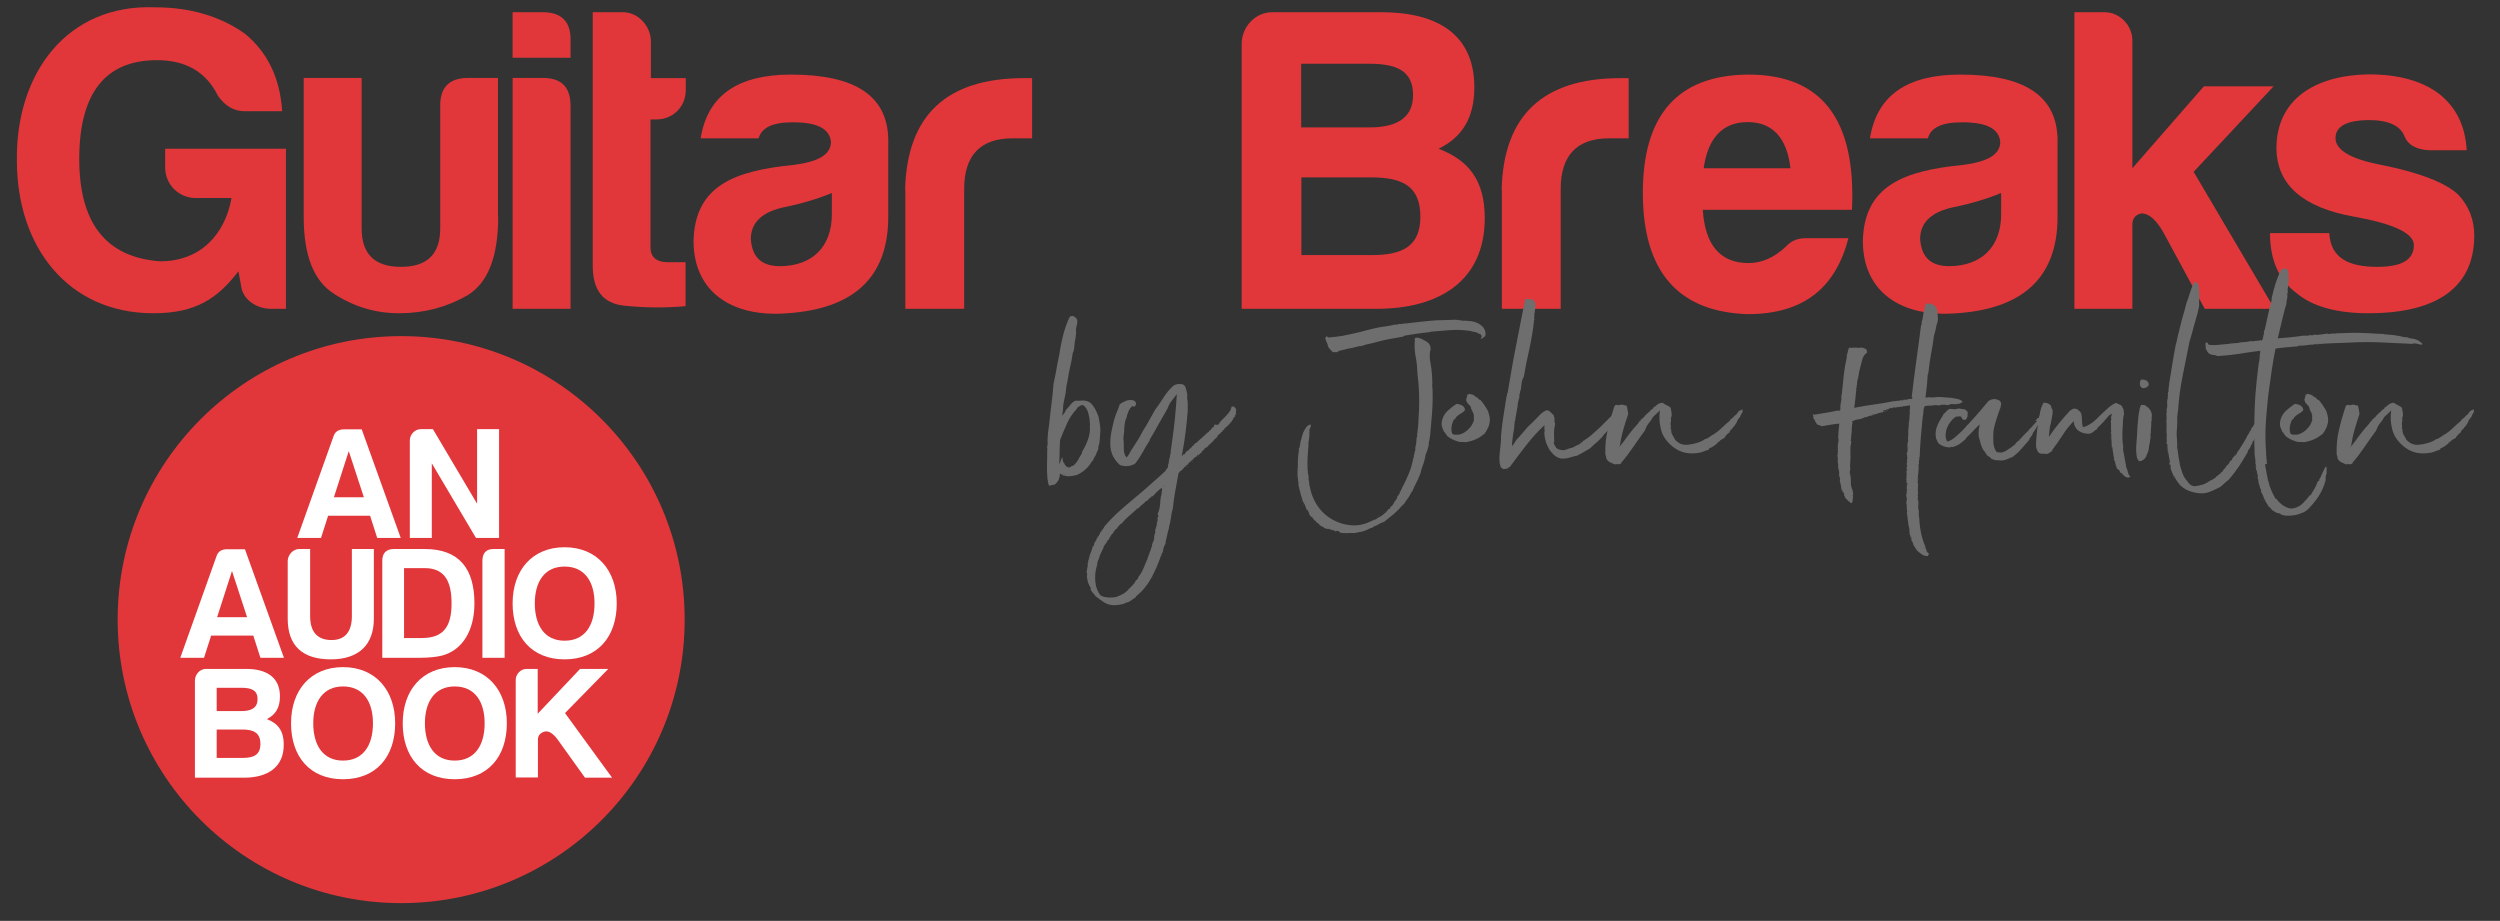
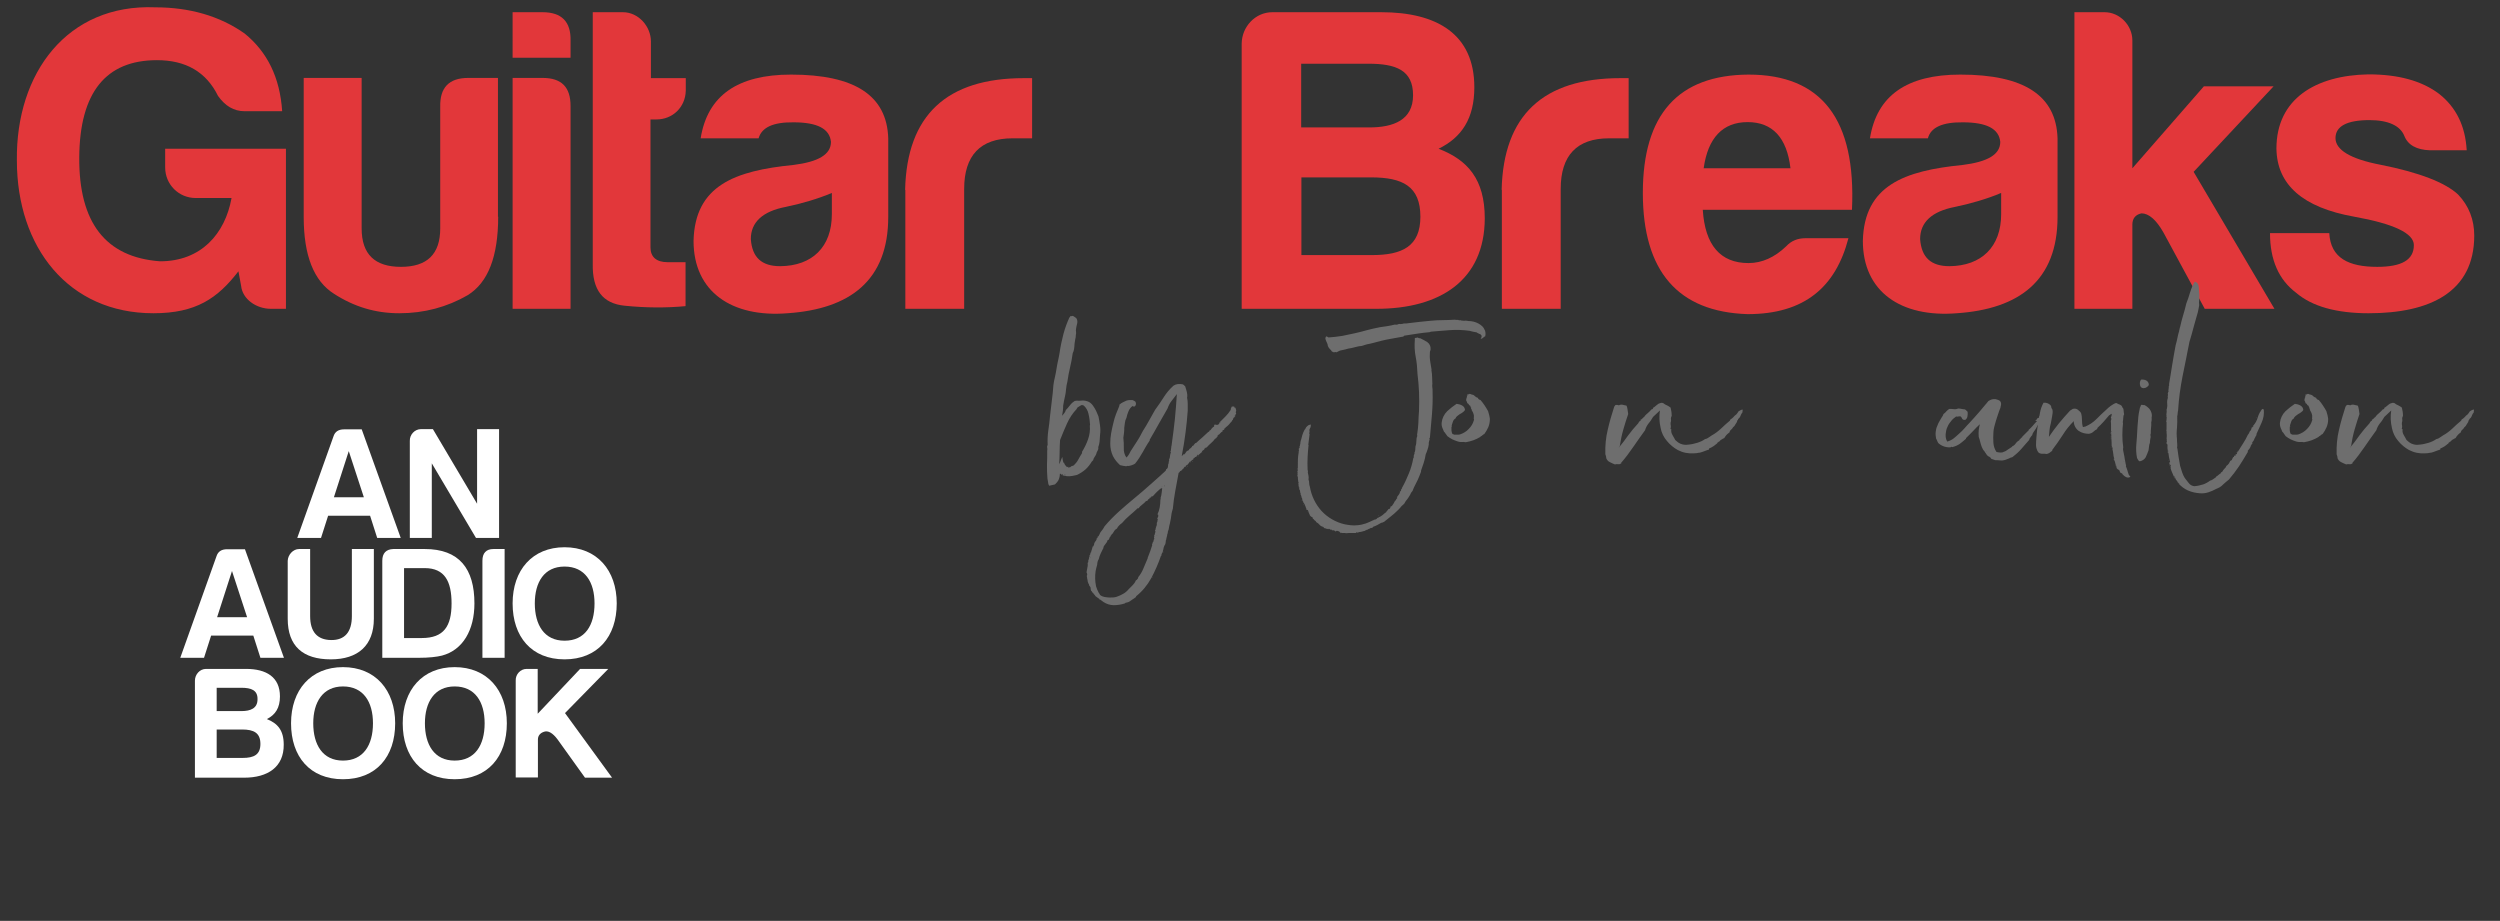
<svg xmlns="http://www.w3.org/2000/svg" version="1.1" id="Layer_1" x="0px" y="0px" viewBox="0 0 1126.1 414.8" style="enable-background:new 0 0 1126.1 414.8;" xml:space="preserve">
  <rect x="0" y="0" width="1126.1" height="414.8" fill="#333333" stroke="none" />
  <style type="text/css">
	.st0{fill:#E2373A;}
	.st1{fill:#6E6E6E;}
	.st2{fill:#FFFFFF;}
</style>
  <g>
    <path class="st0" d="M69.9,3.3c15.5,0,29.1,3.9,40.3,11.8c10.2,8.3,15.9,19.8,16.9,35h-16.9c-4.9,0-8.8-2.4-12-6.9   c-5.3-10.8-14.5-16.1-27.5-16.1c-23,0-34.8,14.5-35,43.8c-0.2,29.3,11.8,45,36.4,46.8c18.5,0,29.3-12.4,32.2-28.5H88.2   c-7.7,0-13.8-6.1-13.8-13.8V67h54.4v72.1H122c-6.5,0-12.8-4.3-13.4-10.4l-1.2-6.5c-9.4,12.2-19.1,18.9-38.3,18.9   c-38.3,0-61.5-29.7-61.5-68.8C7.1,32.8,30.4,1.7,69.9,3.3z" />
    <path class="st0" d="M224.4,97.6c0,17.9-4.5,29.7-13.8,35.4c-9.2,5.3-19.5,8.1-30.7,8.1c-10.8,0-20.4-2.9-29.5-8.8   c-9-5.7-13.6-17.1-13.6-34.6V35.1h26.1v67.8c0,11.6,5.9,17.3,17.7,17.3s17.7-5.7,17.7-17.3V48.1c-0.2-8.6,3.9-13,12.6-13h13.4V97.6   z" />
    <path class="st0" d="M244.4,5.5c8.6,0,12.8,4.3,12.6,12.8v7.7h-26.1V5.5H244.4z M244.4,35.1c8.5,0,12.6,4.1,12.6,12.6v91.4h-26.1   v-104H244.4z" />
    <path class="st0" d="M295.7,53.8H293v57.6c0,4.3,2.6,6.7,7.7,6.7h8.1v19.8c-8.5,0.8-17.7,0.8-27.5-0.2c-9.8-1-14.5-7.1-14.3-18.7   V5.5h13.6c6.9,0,12.6,6.3,12.6,13.2v16.5h15.7v5.7C308.7,48.3,303,53.8,295.7,53.8z" />
    <path class="st0" d="M341.7,62.3h-26.1c3.1-19.3,16.7-28.7,40.7-28.7c28.7,0,43.2,9.4,43.8,28.7v35.4c0,28.7-17.3,41.5-45.4,43.4   c-25,2-42.3-9.6-42.3-32.6c0.6-25,18.7-31.6,45-34.2c11.2-1.4,16.9-4.7,16.9-10.4c-0.6-5.9-6.1-8.8-16.9-8.8   C348.2,55,343.1,57.4,341.7,62.3z M374.7,96.5v-9.6c-6.1,2.6-13.2,4.7-20.8,6.3c-10.4,2-15.7,6.9-15.7,14.5   c0.6,8.3,4.9,12.2,13.2,12.2C365.9,119.8,374.7,111.2,374.7,96.5z" />
    <path class="st0" d="M407.7,85.5c0.8-33.6,18.7-50.3,53.5-50.3h3.7v27.1h-8.8c-14.5,0-21.8,7.7-21.8,22.8v54h-26.5V85.5z" />
    <path class="st0" d="M620,139.1h-60.7V19.8c0-7.7,6.1-14.3,13.8-14.3h49.1c25.2,0,41.9,10,41.9,33.8c0,14.1-5.7,22.6-16.1,27.7   c13.2,5.1,20.8,13.8,20.8,31.4C668.7,126.1,648.9,139.1,620,139.1z M616.4,28.7h-30.3v28.7h30.7c10.8,0,19.7-3.3,19.7-14.5   C636.5,31.6,628.8,28.7,616.4,28.7z M617.6,79.9h-31.4v35H618c13.6,0,21.8-3.9,21.8-17.3C639.8,83.9,631.8,79.9,617.6,79.9z" />
    <path class="st0" d="M676.4,85.5c0.8-33.6,18.7-50.3,53.5-50.3h3.7v27.1h-8.8c-14.5,0-21.8,7.7-21.8,22.8v54h-26.5V85.5z" />
    <path class="st0" d="M787.2,141.5c-31.4-1-47.2-19.3-47.2-54.6c0-35.4,15.9-53.1,47.6-53.3c33,0,48.5,20.2,46.6,60.9H767   c1,15.9,7.9,24,20.6,24c6.1,0,11.8-2.6,16.9-7.5c2.4-2.6,5.3-3.7,8.8-3.7h19.3C826.9,129.3,812.8,141.5,787.2,141.5z M767.4,75.8   h39.1c-1.6-13.8-8.1-20.8-19.3-20.8C776,55,769.3,62.1,767.4,75.8z" />
    <path class="st0" d="M868.4,62.3h-26.1c3.1-19.3,16.7-28.7,40.7-28.7c28.7,0,43.2,9.4,43.8,28.7v35.4c0,28.7-17.3,41.5-45.4,43.4   c-25,2-42.3-9.6-42.3-32.6c0.6-25,18.7-31.6,45-34.2c11.2-1.4,16.9-4.7,16.9-10.4c-0.6-5.9-6.1-8.8-16.9-8.8   C874.9,55,869.7,57.4,868.4,62.3z M901.4,96.5v-9.6c-6.1,2.6-13.2,4.7-20.8,6.3c-10.4,2-15.7,6.9-15.7,14.5   c0.6,8.3,4.9,12.2,13.2,12.2C892.5,119.8,901.4,111.2,901.4,96.5z" />
    <path class="st0" d="M960.5,18.2v57.6l32.2-36.9h31.4l-36,38.5l36.4,61.7h-31.4l-18.5-34.2c-3.3-5.9-6.7-8.8-10-8.8   c-2.8,0.6-4.1,2.4-4.1,5.1v37.9h-26.1V5.5H948C954.8,5.5,960.5,11.4,960.5,18.2z" />
    <path class="st0" d="M1070.8,120.2c11,0,16.5-3.1,16.5-9.8c0-5.3-9-9.6-26.9-12.8c-23-4.1-34.8-14.3-35-30.7   c0-22.4,17.7-33,41.5-33.4c13.4,0,24,2.9,31.8,8.8c7.7,6.1,11.8,14.5,12.4,25.4h-16.5c-6.1-0.2-10-2.4-11.6-6.5   c-1.8-4.5-7.1-7.1-15.7-7.1c-10.2,0-15.3,2.8-15.3,8.1c0,5.3,6.7,9.4,20.2,12c17.7,3.5,29.3,8.1,35,13.4c4.9,5.1,7.3,11.4,7.3,18.5   c0,25.5-20,35-47.6,35c-14.5,0-25.5-3.1-32.6-9.2c-7.9-5.9-11.8-14.9-11.8-26.9h26.7C1049.8,116.3,1058,120.2,1070.8,120.2z" />
  </g>
  <path class="st1" d="M478.4,187.3c0.3-0.3,0.6-0.7,1-1.2c0.3-0.4,0.6-0.9,0.7-1.4c0.7-0.7,1.3-1.4,1.9-2.2c0.6-0.8,1.3-1.4,2.1-1.9  c0.6-0.1,1.1-0.2,1.7-0.1c0.6,0,1.2,0,1.8-0.1c1,0,1.9,0.2,2.8,0.6c0.8,0.4,1.4,1,1.9,1.7c0.5,0.7,1,1.5,1.4,2.3  c0.4,0.8,0.7,1.7,1.1,2.6c0.3,1.4,0.5,2.7,0.7,4.1c0.2,1.4,0.2,2.8,0,4.2c-0.1,1.1-0.1,2.1-0.2,3c-0.1,0.9-0.3,1.7-0.6,2.5  c0.1,0.6,0,1.1-0.3,1.6c-0.3,0.4-0.5,1-0.6,1.5c-0.2,0.5-0.5,1-0.8,1.4c-0.3,0.4-0.5,0.9-0.6,1.4l-0.3,0.3l-0.3,0.3  c-0.8,1.3-1.7,2.5-2.8,3.5c-1.1,1-2.4,1.8-3.8,2.5c-0.6,0.2-1.4,0.3-2.3,0.5c-0.8,0.1-1.6,0.2-2.4,0.1c-0.3-0.1-0.6-0.2-0.9-0.2  s-0.6-0.1-0.9-0.2c-0.1,0.1-0.1,0,0-0.2s0.1-0.3,0-0.3s-0.2-0.1-0.2,0.1s-0.1,0.2-0.3,0.1s-0.4-0.2-0.4-0.3s-0.2-0.2-0.4-0.1  c0,1-0.2,1.9-0.6,2.8c-0.4,0.8-1,1.4-1.6,2c-0.4,0.1-0.9,0.2-1.3,0.3s-0.9,0.2-1.3,0.3c-0.3-0.4-0.5-1-0.5-1.5  c-0.1-0.6-0.2-1.2-0.3-1.8c-0.2-2.1-0.2-4.1-0.2-6.2c0.1-2.2,0.1-4.1,0.1-5.7V203c0.1-0.5,0.1-0.9,0-1.4c-0.1-0.4,0-0.8,0.2-1.2  c-0.1-2.2,0-4.3,0.3-6.5c0.3-2,0.6-4.3,0.8-6.7c0.1-1.2,0.3-2.3,0.4-3.4s0.3-2.3,0.4-3.4s0.3-2.3,0.4-3.4s0.2-2.3,0.3-3.5  s0.4-2.4,0.7-3.7s0.5-2.4,0.7-3.7s0.4-2.4,0.7-3.7s0.5-2.4,0.7-3.6c0.4-2.8,1-5.6,1.7-8.3c0.7-2.6,1.6-5.1,2.7-7.5  c0.2-0.1,0.4-0.3,0.4-0.5l0.2-0.2c0.2,0.1,0.3,0.1,0.5,0.1c0.1-0.1,0.2-0.1,0.5-0.1c0.5,0.3,1,0.6,1.5,1c0.5,0.7,0.6,1.6,0.4,2.4  c-0.2,0.8-0.4,1.6-0.5,2.4c-0.1,0.5-0.1,0.9,0,1.4c0.1,0.5,0,0.9-0.1,1.4c0,0.7-0.1,1.4-0.3,2.1c-0.1,0.7-0.2,1.3-0.3,2  c0,0.7-0.1,1.5-0.2,2.2c-0.1,0.7-0.3,1.3-0.6,1.9c-0.3,2.2-0.7,4.3-1.2,6.4c-0.5,2.1-0.9,4.2-1.2,6.4c-0.3,1.1-0.5,2.2-0.6,3.4  c-0.1,1.1-0.2,2.2-0.5,3.3c-0.3,1.3-0.6,2.7-0.8,4.1C478.9,184.2,478.7,185.8,478.4,187.3z M483.7,209.6c0.8-0.8,1.5-1.6,2-2.6  c0.5-1,1.1-1.9,1.7-2.9v-0.6c1.1-1.8,2-3.6,2.7-5.6c0.7-2,1-4.1,0.8-6.2c0.1-0.1,0.1-0.3,0.1-0.4c-0.1-1.7-0.3-3.3-0.7-4.9  c-0.3-1.5-1.1-2.8-2.2-3.8c-0.1,0.1-0.3,0-0.7-0.2c-0.4,0.1-0.7,0.3-1,0.5c-0.3,0.2-0.7,0.4-1,0.6c-0.1,0.1-0.1,0.2-0.2,0.3  c-0.1,0.1-0.2,0.2-0.2,0.4c-1.8,1.9-3.2,4-4.3,6.4c-1.1,2.5-2.2,5-3.2,7.6c-0.1,1.7-0.2,3.5-0.2,5.4s-0.1,3.8-0.2,5.5  c0.3-0.5,0.5-1,0.7-1.6c0.2-0.6,0.5-1.1,0.7-1.7c0.1,0.5,0.1,0.9,0.2,1.4l0.3,1.2c0.1,0.1,0.1,0.1,0.2,0s0.1,0,0.1,0.1  c0.1,0.4,0.3,0.7,0.5,1c0.3,0.3,0.5,0.6,0.8,0.9c0.1,0,0.2,0,0.3-0.1c0.1-0.1,0.2-0.1,0.3,0c0,0,0,0,0,0c0.1,0.1,0.1,0.1,0.1,0.3  s0,0.2,0.1,0.2l0.2-0.2c0.1-0.1,0.1-0.1,0.1-0.2c0.1,0.1,0.2,0.1,0.3,0.1c0.2-0.2,0.4-0.3,0.6-0.5  C483,209.9,483.4,209.8,483.7,209.6L483.7,209.6z M479,214.1c0.1,0,0.2,0,0.1,0.1S479.1,214.3,479,214.1z M479.8,214v-0.3  c-0.2,0-0.3,0.1-0.3,0.2C479.7,214,479.7,214,479.8,214L479.8,214z" />
  <path class="st1" d="M548.7,191.2c0.1,0.1,0.2,0.1,0.3-0.2s0.2-0.4,0.3-0.4s0.1-0.2,0-0.2s-0.2,0,0-0.1l2.7-2.7  c0.9-0.9,1.7-1.9,2.4-3v-0.5c0.2-0.2,0.3-0.5,0.3-0.8c0.2-0.2,0.5-0.2,0.9-0.2s0.5,0.2,0.5,0.6c0.2,0,0.3,0,0.3-0.1s0.1,0,0.1,0.1  c0.1,0.3,0.2,0.7,0.3,1c0.1,0.3,0,0.7-0.2,1c0.2,0.2,0.3,0.5,0.1,0.8c-0.1,0.3-0.4,0.5-0.6,0.7c0.1,0.1,0.1,0.1,0.2,0s0.1-0.1,0.2,0  c-0.1,0.4-0.3,0.8-0.7,1c-0.3,0.2-0.5,0.6-0.4,1c0,0.1-0.1,0-0.2-0.1s-0.2,0.2-0.2,0.5c-0.5,0.5-0.9,1-1.4,1.6c-0.5,0.5-1,1-1.6,1.4  c0,0.1-0.1,0.3-0.2,0.3c0,0,0,0-0.1,0c-0.2,0.1-0.2,0.2-0.2,0.3l-0.1,0.1c0-0.1-0.1-0.1-0.2-0.1s0.1,0.2,0.3,0.2  c-0.1,0.3-0.2,0.4-0.3,0.3s-0.3,0-0.5,0.2s-0.1,0.1,0,0.2s0.1,0.1,0,0.2c-0.4,0.2-0.7,0.5-1,0.8c-0.3,0.3-0.6,0.6-0.9,1  c0-0.1,0-0.2,0.1-0.2c0.1,0,0.1,0,0.1-0.1c-0.1-0.1-0.1-0.1-0.2,0s-0.1,0.2-0.3,0.3c-0.1,0.1-0.1,0.1,0,0.2c0,0,0,0,0,0  c0.1,0.1,0.1,0.1,0.1,0.2c-0.3,0.1-0.5,0.3-0.6,0.6c-0.1,0.3-0.4,0.5-0.7,0.5c-0.5,0.8-1.1,1.4-1.8,2c-0.7,0.6-1.4,1.3-2,2  c-0.1-0.1-0.2-0.1-0.2,0s-0.1,0.2-0.2,0c-0.1,0-0.2,0-0.1,0.1v0.2c-0.1,0-0.2,0-0.2-0.1s-0.1,0-0.1,0.1c-0.1,0.4-0.3,0.7-0.7,0.9  s-0.6,0.5-0.7,0.9c-0.6,0.5-1.1,0.9-1.5,1.3c-0.1,0-0.2-0.1-0.2-0.2c-0.2,0-0.3,0.1-0.3,0.4c-0.1,0.1-0.2,0.2-0.3,0.2  s-0.1,0.1-0.2,0.2v0.1c0-0.1,0.1-0.1,0.2,0c-0.1,0.2-0.3,0.2-0.6,0.1c-0.1,0.2-0.4,0.5-0.6,0.6c-0.3,0.1-0.4,0.4-0.3,0.7  c-0.3-0.1-0.5,0-0.7,0.3c-0.2,0.2-0.4,0.4-0.6,0.5c-0.1,0.2,0,0.3,0,0.3s0.1,0.1,0,0.2c-0.1-0.1-0.2-0.1-0.1-0.2  c0-0.1,0-0.2-0.1-0.3c-0.2,0.2-0.3,0.4-0.4,0.6c-0.1,0.2-0.3,0.4-0.5,0.5c-0.1,0.2-0.1,0.3,0,0.3c0.1,0,0.1,0.1,0,0.3  c-0.1,0-0.1-0.1-0.1-0.3c-0.1-0.1-0.1-0.1-0.2,0c0,0,0,0,0,0c0,0,0,0.1-0.1,0c-0.1,0.2-0.2,0.3-0.4,0.4c-0.2,0.1-0.2,0.3-0.1,0.6  c-0.2-0.2-0.4-0.2-0.7,0.1s-0.4,0.6-0.3,0.8V211c-0.4,0.1-0.8,0.5-0.8,1c-0.1-0.2-0.1-0.2-0.2-0.2L532,212l-0.2,0.2  c-0.1,0-0.1,0-0.2-0.1c-0.1,0.4-0.3,0.7-0.7,0.9c-0.5,2.6-1,5.3-1.5,8.1c-0.5,2.8-0.9,5.5-1.1,8c-0.3,1-0.6,2-0.7,3.1  c-0.1,1-0.3,1.9-0.5,2.9c-0.1,0.6-0.2,1.1-0.4,1.7c-0.1,0.6-0.2,1.2-0.3,1.7c-0.1,0.3-0.2,0.5-0.3,0.8c-0.1,0.3-0.1,0.5-0.1,0.8  c-0.2,0.4-0.3,0.8-0.3,1.2c-0.1,0.4-0.2,0.8-0.3,1.1c-0.1,0.1-0.1,0.2,0,0.2v0.2c-0.2,0.3-0.3,0.6-0.3,1c0,0.4-0.1,0.9-0.2,1.3  c-0.5,0.7-0.8,1.5-0.9,2.4c-0.2,0.8-0.5,1.7-0.9,2.4c0.1,0.1,0.2,0.1,0.2,0v0.1c0,0.2-0.1,0.3-0.3,0.2c-1.2,3.5-2.7,7-4.5,10.3  c-1.7,3.1-4,5.9-6.8,8.1c0.1,0.1,0.1,0.1,0,0.2c0,0,0,0,0,0c-0.1,0-0.1,0.1-0.1,0.2c-0.8,0.5-1.5,1-2.2,1.5c-0.7,0.6-1.5,0.9-2.4,1  l-0.3,0.3c-1.6,0.5-3.3,0.8-5,0.8c-1.6,0-3.2-0.5-4.6-1.4c-1.2-0.9-2.4-1.8-3.7-2.7c-0.1-0.3-0.3-0.5-0.5-0.7  c-0.2-0.2-0.4-0.4-0.5-0.7c-0.1-0.1-0.2-0.1-0.3-0.2l-0.3-0.3c0.1-0.1,0.1-0.1,0.1-0.2c-0.4-0.1-0.6-0.5-0.6-1.1  c0-0.6-0.2-1.1-0.7-1.5c0.1-0.2,0-0.3,0-0.3c-0.1-0.1-0.1-0.2-0.1-0.3c-0.2-0.2-0.3-0.5-0.4-0.8c-0.1-0.4-0.2-0.7-0.3-1h0.2  c-0.2-0.2-0.3-0.5-0.3-0.8c0-0.4-0.1-0.8-0.2-1.2c0.2-0.2,0.2-0.4,0.2-0.7c0-0.3-0.1-0.6-0.3-0.9c0.1-0.8,0.3-1.6,0.4-2.2  c0.2-0.7,0.2-1.5,0.1-2.2l0.2,0.1v0.1c0-0.2,0-0.5,0.1-0.7c0.1-0.2,0-0.4-0.1-0.6h0.3c0.1-0.1,0-0.2-0.1-0.2s-0.1-0.1,0-0.2l0.2,0.1  c-0.1-0.2-0.1-0.3,0-0.4s0.1-0.3,0-0.6c0.2,0.1,0.3,0,0.2-0.2s0-0.2,0.1-0.1c-0.1-0.3-0.1-0.6,0.1-0.7s0.2-0.4,0.1-0.7  c0.1,0,0.2,0,0.1,0.1v0.2c0.1-0.1,0.1-0.2,0.1-0.4c-0.1-0.1-0.1-0.3,0-0.4c0.1,0,0.1,0,0.1,0.1s0,0.1,0.1,0.1c0.1-0.5,0.2-1,0.4-1.5  c0.1-0.5,0.3-0.9,0.4-1.4c0.2,0,0.2,0,0.2,0.1c0.3-0.5,0.5-1.1,0.5-1.7c0.1,0,0.2,0,0.1,0.1v0.2c0-0.4,0.2-0.8,0.5-1.1  c0.3-0.3,0.5-0.8,0.5-1.3h0.3c0.1-0.2,0.1-0.5,0.1-0.7c0.1,0,0.2,0,0.2-0.1s0.1-0.1,0.2,0c0.1-0.2,0.2-0.5,0.3-0.7  c0.1-0.2,0.2-0.3,0.3-0.4v-0.3c0.3-0.5,0.7-1,1.1-1.5c0.4-0.5,0.7-1,1-1.6c2-2.4,4.2-4.6,6.5-6.7c2.3-2,4.6-4.1,7.1-6.1  c2.5-2,4.8-4.1,7.1-6.1s4.6-4.1,6.9-6.2c0-0.2,0-0.3,0.1-0.3s0.1-0.1,0-0.3c0.6-0.2,0.9-0.8,0.9-1.4c0-0.6,0.1-1.1,0.4-1.6  c0-0.1-0.1-0.2-0.2-0.2c0.1-0.1,0.2-0.3,0.3-0.5c0.1-0.3,0-0.5-0.1-0.5c0.3-0.6,0.5-1.2,0.5-1.8c0.1-0.6,0.2-1.1,0.4-1.7  c0-0.1,0-0.2-0.1-0.2s-0.1,0-0.2-0.1c0.2-0.1,0.3-0.3,0.3-0.5c0-0.2,0.1-0.5,0.1-0.8s0.1-0.6,0.1-0.9c0-0.2,0.1-0.5,0.2-0.7l0,0  c0,0.1-0.1,0.1-0.1,0c0.1-0.2,0.1-0.3,0.1-0.5c0.6-4,1-7.7,1.4-11.2s0.6-7.3,0.9-11.3c-0.8,1-1.6,2.1-2.4,3.1  c-0.8,1-1.4,2.2-1.8,3.4c-1.3,2.3-2.7,4.7-4,7s-2.6,4.7-4,7c-0.1,0.2-0.1,0.3,0,0.4c-1.2,1.7-2.2,3.5-3.2,5.3  c-1,1.8-2.1,3.5-3.4,5.1c-0.4,0.3-0.9,0.5-1.4,0.7c-0.5,0.2-1.1,0.3-1.6,0.4c-0.2-0.1-0.4-0.1-0.6,0c-0.2,0.1-0.4,0.1-0.6,0.1  c-0.5-0.1-0.9-0.1-1.3-0.2c-0.4-0.1-0.9-0.2-1.3-0.3c-1.3-1.2-2.4-2.5-3.2-4.1c-0.8-1.7-1.2-3.6-1.2-5.5c0-1.6,0.1-3.2,0.4-4.8  c0.3-1.5,0.6-3.1,1-4.6c0.3-1.4,0.7-2.7,1.2-4c0.5-1.3,1-2.5,1.5-3.7v-0.5c0.5-0.5,1-0.8,1.6-1.1c0.6-0.3,1.1-0.5,1.7-0.8  c0.4-0.1,0.9-0.2,1.3-0.2h1.3c0.2,0.1,0.5,0.2,0.7,0.3c0.2,0.1,0.4,0.3,0.6,0.4c0.3,0.5,0.4,1.2,0.1,1.7c-0.3,0.6-0.7,0.7-1.4,0.3  c-0.8,0.6-1.4,1.4-1.8,2.4c-0.4,0.9-0.7,1.9-0.9,2.9c-0.4,0.7-0.6,1.4-0.7,2.2c-0.1,0.8-0.2,1.6-0.3,2.3c0,0.7,0,1.5-0.1,2.2  c-0.1,0.8-0.2,1.5-0.3,2.3c0.2,1.5,0.2,3.1,0.2,4.6c-0.1,1.5,0.3,3.1,1.2,4.3c0.4-0.4,0.8-0.9,1.1-1.4c0.3-0.5,0.5-1,0.8-1.5  c1-1.5,1.9-3,2.9-4.5c1-1.5,1.8-3.1,2.6-4.6c1-1.5,1.9-3.1,2.8-4.7l2.7-4.8c1.4-1.9,2.7-3.8,3.9-5.7c1.2-1.9,2.7-3.7,4.4-5.2  c0.6-0.4,1.2-0.6,1.9-0.7c0.7-0.1,1.5,0,2.2,0.1c0.2,0.1,0.4,0.2,0.6,0.4c0.1,0.2,0.3,0.3,0.5,0.4c0.3,0.9,0.6,1.8,0.8,2.7  c0.2,0.8,0.3,1.7,0.1,2.5c0.2,0.9,0.3,1.9,0.3,2.8v3c-0.2,3.4-0.6,6.7-1,10s-1,6.8-1.7,10.5c0.1-0.1,0.2-0.2,0.4-0.3  c0.1-0.1,0.2-0.3,0.3-0.5c0.1,0,0.2,0,0.2,0.1s0.1,0.1,0.2,0c0.3-0.3,0.6-0.6,0.8-1c0.2-0.4,0.6-0.7,1.1-0.8  c0.3-0.2,0.5-0.5,0.3-0.7h0.3c0.1-0.2,0.2-0.3,0.4-0.3c0.2-0.1,0.3-0.3,0.3-0.5c0.1,0,0.1,0,0.2,0.1c0.1-0.4,0.2-0.7,0.5-0.7  s0.4-0.3,0.6-0.7c0.1-0.1,0.2,0,0.1,0s0,0.1,0.1,0s0.1-0.1,0.1-0.2s0-0.2,0.1-0.3c0.1,0.1,0.1,0.1,0.2,0c0,0,0,0,0,0  c0-0.1,0.1-0.1,0.2,0c0.9-0.9,1.9-1.7,2.8-2.5s1.8-1.7,2.7-2.5c0.1,0,0.2,0,0.2-0.1s0.1-0.1,0.2,0c0-0.1,0-0.2,0.1-0.3  c0.1-0.1,0.1-0.1,0-0.3c0.1,0,0.2,0,0.2,0.1c0.4-0.3,0.7-0.6,0.9-1c0.3-0.4,0.7-0.7,1.1-0.9c-0.1-0.3,0-0.7,0.3-0.9  C548.3,191.5,548.5,191.4,548.7,191.2z M491.3,251.4c0-0.1-0.1-0.2-0.2-0.2C491.2,251.4,491.2,251.4,491.3,251.4L491.3,251.4z   M491.2,264.9h0.2v0.2C491.2,265,491.2,265,491.2,264.9L491.2,264.9z M491.3,265c0.1,0,0.1,0,0,0.1V265z M491.4,251.2v-0.3  c0-0.1,0-0.2-0.1-0.2c0.1,0.1,0.1,0.1,0,0.2C491.3,251,491.4,251.1,491.4,251.2z M491.3,265.4c0.1,0,0.2,0.1,0.2,0.3  C491.4,265.7,491.3,265.6,491.3,265.4L491.3,265.4z M492.4,267.1C492.5,267.3,492.5,267.2,492.4,267.1z M524,219.3h-0.3  c0.1,0.2,0.1,0.4-0.1,0.5s-0.3,0.2-0.5,0.3c0-0.1,0-0.2,0.1-0.2s0.1-0.1,0.1-0.2l0.1-0.1c-0.1,0-0.1,0-0.1,0.1  c-1.5,1.1-2.8,2.4-4,3.8c-0.2,0.1-0.3,0.1-0.5,0c-0.1,0.1-0.2,0.2-0.2,0.3s-0.1,0.2-0.2,0.3c-0.5,0-0.7,0.2-0.7,0.7  c-0.2-0.1-0.4,0-0.6,0.3c-0.1,0.3-0.3,0.5-0.5,0.6c0,0.1-0.1,0-0.3-0.1c-0.5,0.6-1.1,1.2-1.8,1.7c-0.7,0.5-1.2,1-1.7,1.7  c-0.1,0-0.2,0-0.2-0.1s-0.1,0-0.2,0.1c-1.2,1.1-2.4,2.2-3.6,3.2c-1.2,1-2.4,2.2-3.4,3.4c-0.5,0.3-0.9,0.7-1.3,1.1  c-0.4,0.4-0.8,0.9-1,1.4c-0.6,0.3-1.1,0.8-1.4,1.4c-0.3,0.6-0.7,1.1-1.2,1.5v0.3c-0.2-0.1-0.3,0-0.3,0.3c0,0.2-0.2,0.4-0.4,0.5  c-0.1,0.3-0.1,0.6-0.3,0.8c-0.1,0.3-0.3,0.4-0.6,0.4c-0.1,0.4-0.2,0.7-0.4,1c-0.2,0.3-0.4,0.5-0.6,0.8s-0.4,0.5-0.6,0.8  c-0.2,0.3-0.3,0.6-0.3,1c-0.4,0.8-0.8,1.5-1.2,2.4c-0.4,0.8-0.7,1.7-0.9,2.6c-0.2,0.3-0.4,0.7-0.5,1.1c-0.1,0.5-0.2,0.9-0.2,1.4  c-0.3,0.9-0.5,1.9-0.7,2.9c-0.2,1.1-0.2,2.3-0.2,3.4c0,1.1,0.2,2.3,0.4,3.4c0.3,1,0.7,2,1.2,2.9c0.1,0.1,0.2,0.2,0.3,0.4l0.3,0.6  c0.7,0.6,1.7,0.9,2.6,1c1.2,0.2,2.5,0.2,3.7,0.1c0.1,0,0.2,0,0.3-0.1c0.1-0.1,0.3-0.1,0.4,0c1.1-0.4,2.2-0.8,3.2-1.4  c1-0.5,2-1.3,2.7-2.2l1.8-1.8c0.6-0.6,1.1-1.3,1.4-2.1c0.3-0.2,0.6-0.4,0.8-0.7c0.2-0.2,0.3-0.5,0.3-0.8c1-1.2,1.8-2.6,2.4-4.1  c0.6-1.5,1.3-3,1.9-4.5c0.1-0.1,0.1-0.2,0-0.2V251c0.1,0.1,0.1,0.1,0,0.1s0-0.1,0.1-0.2c0.3-0.8,0.7-1.7,1-2.6l0.9-2.7  c0.1-0.1,0.1-0.2,0-0.2s-0.1-0.1-0.1-0.2c0.2-0.3,0.4-0.7,0.4-1.1h0.3c0-0.2-0.1-0.3-0.2-0.4c0.1-0.1,0.1-0.2,0.2-0.1s0.1,0,0.1-0.1  s-0.1-0.3,0-0.4s0.2-0.3,0.3-0.4c-0.1-0.1-0.1-0.1-0.1-0.2l-0.1-0.1c0-0.2,0-0.3,0.1-0.5c0.1-0.2,0.1-0.3,0-0.5h-0.1  c0.2-0.3,0.4-0.6,0.4-1c0.1-0.4,0.2-0.7,0.3-1c-0.2-0.1-0.2-0.3-0.2-0.5s0.1-0.4,0.3-0.5s0.1-0.2,0-0.2s-0.1-0.1-0.1-0.2  c0.2-0.1,0.3-0.3,0.2-0.4s-0.1-0.3,0-0.4c0,0.1,0,0.1,0.1,0.1c0.1-0.2,0.1-0.3,0.2-0.5s0-0.3-0.1-0.5c0.1,0.1,0.1,0.1,0.2,0  c0,0,0,0,0,0c0-0.1,0-0.1,0.1-0.2c-0.2-0.2-0.2-0.6,0-0.8c0.2-0.3,0.2-0.6,0.1-0.9c0.1,0.1,0.2,0.1,0.2-0.1v-0.5h-0.1  c-0.1,0-0.1,0-0.1-0.1c0.1-0.4,0.2-0.7,0.4-1c0.1-0.3,0.1-0.7-0.2-0.9c0.1,0,0.1,0,0.1,0.1c0,0.1,0,0.1,0.1,0.1  c0.1-0.1,0-0.2-0.1-0.2c-0.1,0-0.2-0.1-0.2-0.2c0.5-1,0.8-2,1-3.1c0.2-1.2,0.3-2.4,0.3-3.6c0.1-0.1,0.1-0.1,0.2-0.1s0.1-0.1,0-0.2  s0-0.1-0.1,0s-0.1,0.1-0.1,0c0.3-0.9,0.5-1.9,0.6-2.8l0.3-2.7c-0.1-0.1-0.1-0.1-0.2,0c0,0,0,0,0,0c0,0.1-0.1,0.1-0.2,0.1  c-0.1-0.1-0.1-0.1,0-0.2c0,0,0,0,0,0c0.1,0,0.1-0.1,0-0.1s0,0.2-0.1,0.2C524,219.1,524,219.2,524,219.3L524,219.3z M495.4,269.9  L495.4,269.9c-0.1-0.1-0.1-0.1-0.3-0.1s0,0.1,0.1,0.2S495.4,270.1,495.4,269.9z M499.1,243.8C499.2,243.6,499.2,243.7,499.1,243.8z   M516.2,265.4c0-0.1,0-0.1,0.1-0.1S516.4,265.4,516.2,265.4L516.2,265.4z M518.8,260.2h0.2c0-0.1,0-0.1,0.1-0.1V260h-0.2  C518.9,260,518.8,260.1,518.8,260.2z M519.2,259.6h0.2v-0.1L519.2,259.6z M520.7,239.9c0.1,0,0.1,0,0.1,0.1  c-0.1,0.1-0.1,0.1-0.1,0.2c-0.1,0-0.1,0-0.1-0.1S520.7,240,520.7,239.9L520.7,239.9z M521.2,241.4c0-0.1,0-0.2-0.1-0.2  c0.1,0.1,0,0.1,0,0.1s-0.1,0.1,0,0.2L521.2,241.4z M521.5,235.8L521.5,235.8l0.1,0.2h-0.1V235.8z M524,248.6L524,248.6  c-0.1-0.1-0.1-0.1-0.3-0.1v0.3C523.9,248.9,524,248.8,524,248.6L524,248.6z M524.4,219.1c0-0.1,0.1-0.1,0.2-0.2s0.1-0.1,0-0.3  c0,0.1-0.1,0.2-0.2,0.3S524.3,219,524.4,219.1L524.4,219.1z M527.5,203.3h0.3c0,0.1,0,0.1-0.1,0.1c-0.1,0-0.1,0-0.1,0.1  c-0.1,0-0.1,0-0.1-0.1L527.5,203.3L527.5,203.3z M533.1,205.8C533.2,205.9,533.3,205.9,533.1,205.8  C533.2,205.7,533.1,205.7,533.1,205.8L533.1,205.8z M534.3,210.6c0.1,0,0.2,0.1,0.2,0.2C534.3,210.8,534.3,210.7,534.3,210.6  L534.3,210.6z M535,210c0.1,0.1,0.1,0.1,0,0.2c0,0,0,0,0,0c-0.1,0-0.1,0-0.1,0.1c-0.1,0-0.1-0.1,0-0.2  C534.8,209.9,534.9,209.9,535,210L535,210z M535.6,209.5L535.6,209.5C535.6,209.6,535.5,209.6,535.6,209.5L535.6,209.5z   M536.1,208.9C536.2,208.8,536.3,208.8,536.1,208.9z M536.6,202.3L536.6,202.3C536.7,202.2,536.7,202.3,536.6,202.3L536.6,202.3z   M536.9,208.1L536.9,208.1z M537.3,207.9c-0.1,0-0.1,0-0.1,0.1s-0.1-0.1-0.1-0.2s0.1-0.1,0.2-0.1C537.4,207.9,537.4,208,537.3,207.9  L537.3,207.9z M539.2,205.6c0-0.1-0.1-0.1-0.2,0C539.1,205.7,539.2,205.7,539.2,205.6L539.2,205.6z M539.7,205.3  c0-0.1,0.1-0.1,0.2-0.1s0,0.2-0.1,0.2s-0.1,0.1-0.1,0.2s-0.2-0.1-0.2-0.3C539.6,205.5,539.7,205.5,539.7,205.3L539.7,205.3z   M541.4,203.9c0.1,0,0.1,0,0.1,0.1s-0.1,0.1-0.2,0C541.4,204,541.4,204,541.4,203.9L541.4,203.9z M549.4,190.7  c0.1,0,0.2-0.1,0.2-0.2c0-0.1,0.1-0.2,0.2-0.3C549.6,190.2,549.5,190.3,549.4,190.7L549.4,190.7z M550.9,194.3L550.9,194.3  C551,194.2,551,194.3,550.9,194.3L550.9,194.3z M555.8,188.2c0-0.1,0.1-0.2,0.3-0.3c0.2-0.1,0.2-0.2,0.1-0.3l-0.3,0.3  C555.7,188,555.6,188.1,555.8,188.2L555.8,188.2z" />
  <path class="st1" d="M584.2,210.2c-0.1,0-0.1,0,0-0.1S584.3,210.1,584.2,210.2z M584.3,208.4C584.2,208.6,584.2,208.5,584.3,208.4z   M584.2,210.2C584.3,210.2,584.4,210.3,584.2,210.2z M584.2,211.1c0.1-0.1,0.2-0.1,0.2,0c0,0.1,0,0.2-0.1,0.3  c-0.1,0.1-0.1,0.1-0.1,0L584.2,211.1z M584.2,212.2c0.2-0.1,0.2-0.1,0.2,0.1v0.5c-0.1-0.1-0.2-0.2-0.1-0.3  C584.3,212.4,584.3,212.3,584.2,212.2z M602.9,239.3c-0.2-0.1-0.5-0.2-0.7-0.2c-0.3,0-0.5,0.1-0.5,0.4c-0.4-0.5-1.1-0.8-1.7-0.6  c-0.1-0.2-0.2-0.4-0.3-0.4c-0.2,0.2-0.5,0.1-0.7-0.1c0,0,0,0,0,0c-0.3-0.3-0.5-0.3-0.7,0c-0.3-0.2-0.7-0.3-1-0.2  c-0.1-0.2-0.3-0.3-0.8-0.3c-0.1-0.1-0.2-0.2-0.3-0.4c-0.1-0.1-0.2-0.2-0.4,0c0-0.1,0-0.1,0.1-0.1s0.1,0,0.1-0.1  c-0.6-0.1-1.2-0.4-1.6-0.9c-0.4-0.5-0.9-0.9-1.5-1.2c-0.1-0.3-0.3-0.6-0.6-0.7c-0.3-0.2-0.5-0.5-0.7-0.8l0,0c0,0.1-0.1,0.1-0.2,0  c-0.1-0.1-0.1-0.3-0.1-0.4c0-0.1-0.1-0.2-0.1-0.3c-0.7-0.2-1.2-0.7-1.4-1.4c-0.2-0.6-0.5-1.2-0.7-1.9h-0.6c-0.1-0.6-0.3-1.2-0.5-1.7  c-0.2-0.6-0.5-1.2-0.9-1.7l0.1-0.1v0.1c-0.1,0-0.2,0-0.2-0.1s-0.1-0.1-0.2-0.1c0.1-0.1,0.1-0.1,0.1,0s0.1,0.1,0.2,0  c-0.3-0.3-0.5-0.7-0.5-1.1c0-0.4-0.1-0.8-0.4-1.1v-0.1c0,0.1,0.1,0.1,0.1,0c-0.1-0.1-0.2-0.3-0.2-0.5c0-0.2-0.1-0.4-0.3-0.5  c0.1-0.1,0.1-0.1,0.1-0.2v-0.2c-0.2-0.3-0.3-0.7-0.3-1.1c0-0.3-0.1-0.7-0.4-0.9c0-0.3,0-0.6,0.1-0.7s0-0.1-0.1-0.1s-0.1,0-0.2-0.1  s0.1-0.2,0.2-0.1c-0.2-0.1-0.3-0.3-0.3-0.7c0.1-0.3,0-0.7-0.2-0.9c0.1-0.1,0.1-0.1,0.2-0.1c0,0.1,0.1,0,0.1-0.1  c-0.2-0.4-0.3-0.9-0.3-1.4c-0.1-0.5-0.1-0.9-0.1-1.4c-0.2-0.2-0.2-0.4-0.2-0.7v-1c0.1,0,0.2,0,0.1,0.1v0.1c0.1-1.6,0.1-3.4,0.1-5.2  c0-1.8,0.2-3.6,0.5-5.3c-0.1-0.2-0.1-0.5-0.1-0.7c0.2-0.1,0.3-0.3,0.4-0.5c0.1-0.2,0-0.5-0.1-0.7h0.3c-0.1-0.1-0.1-0.3-0.1-0.4  c0.1-0.1,0.1-0.2,0.2-0.4c0.1-0.1,0.1-0.3,0.1-0.5c-0.1,0.1-0.1,0.2-0.1,0.5h-0.1c0.1-0.6,0.2-1.2,0.3-1.6c0.2-0.4,0.3-0.9,0.4-1.3  c0.2-0.8,0.4-1.6,0.7-2.3c0.3-0.7,0.6-1.3,1-1.9v0.3c0.1,0,0.2,0,0.1-0.1c0-0.1,0-0.1-0.1-0.1c0.2-0.5,0.5-0.9,0.9-1.2  c0.4-0.4,1-0.6,1.5-0.7c0.1,0.6,0,1.2-0.3,1.7c-0.3,0.4-0.4,1-0.2,1.5c-0.1,0.1-0.2,0.3-0.1,0.4s0,0.3-0.1,0.4s0,0.2,0.1,0.2  s0.1,0,0.1,0.1l-0.3,2.4c-0.1,0.8-0.2,1.6-0.3,2.4c0,0.1,0,0.2,0.1,0.2s0.1,0.1,0,0.2c-0.2,1.7-0.3,3.4-0.4,5.2  c-0.1,1.9-0.1,3.9,0,5.8c0,0.1,0,0.2,0.1,0.3c0.1,0.1,0.1,0.1,0,0.3c0.1,0.1,0.1,0.2,0,0.3c0,0,0,0,0,0v0.3l0.3,1.5  c0.1,0.5,0.1,1.1,0,1.6c0.2,0.5,0.3,1.1,0.3,1.6s0.1,1.1,0.3,1.6c0.7,4.1,2.5,7.9,5.3,11c2.8,3,6.5,5.1,10.5,6  c1,0.2,1.9,0.3,2.7,0.4c1,0.1,1.9,0.1,2.9,0c1.3-0.1,2.6-0.4,3.8-0.8c1.1-0.4,2.2-0.9,3.2-1.4c0.1,0,0.2,0,0.3-0.1  c0.1-0.1,0.1-0.2,0.3-0.2c0.4,0,0.7-0.1,1-0.3c0.2-0.3,0.5-0.5,0.8-0.7c-0.1,0.1,0,0.2,0.1,0.2s0.1-0.1,0-0.2  c0.7-0.3,1.3-0.6,1.9-1.1c0.5-0.5,1-0.9,1.6-1.3c0.1-0.3,0.3-0.5,0.5-0.7s0.4-0.4,0.5-0.7c0.3,0.1,0.5,0,0.7-0.3  c0.2-0.3,0.3-0.6,0.3-0.9c0.3,0.1,0.6-0.1,1-0.8c0.3-0.4,0.6-0.9,0.8-1.4c0.2-0.3,0.4-0.5,0.6-0.7c0.1-0.1,0.2-0.3,0.1-0.5  c0.1,0.1,0.2,0.1,0.4-0.2s0.1-0.4-0.1-0.5c0.3-0.4,0.6-0.8,0.9-1.2c0.3-0.4,0.5-0.8,0.5-1.3c0.3-0.2,0.5-0.4,0.5-0.7  c0-0.3,0.1-0.6,0.4-0.7c0.1-0.1,0.1-0.2,0-0.2s-0.1-0.1,0-0.1c1.2-2.1,2.2-4.3,3.1-6.5c0.9-2.2,1.6-4.5,2-6.9  c0.2-0.2,0.3-0.5,0.3-0.8c-0.1-0.1-0.1,0-0.1,0s0,0.1-0.1,0.1c0.1-0.2,0.1-0.5,0.2-0.7c0.1-0.3,0.2-0.5,0.3-0.8c0-0.1,0-0.1-0.1-0.2  c0.2-0.4,0.4-0.9,0.4-1.4c0-0.5,0.1-1,0.1-1.6c0.3-0.7,0.4-1.5,0.4-2.3s0.1-1.6,0.4-2.3c0.1-0.1,0.1-0.1,0-0.2c0,0,0,0,0,0  c-0.1,0-0.1-0.1-0.1-0.2c0.3-1.8,0.5-3.7,0.6-5.5c0.1-1.9,0.1-3.8,0.3-5.6c0.1-2.6,0.1-5.3,0-8.2s-0.4-5.6-0.7-8.3  c-0.1-2.6-0.3-5.1-0.8-7.6c-0.5-2.5-0.6-5.1-0.4-7.6v-0.9c0.2-0.1,0.4-0.1,0.6-0.1c0.2,0,0.4-0.1,0.5-0.2c0.2,0.1,0.5,0.2,0.7,0.3  c0.2,0.1,0.5,0.1,0.7,0.1c1.1,0.5,2.1,1.1,3.1,1.7c1,0.7,1.6,1.9,1.5,3.1c0,0.2,0,0.5-0.1,0.7c-0.1,0.2-0.2,0.5-0.2,0.7  c-0.1,1.3-0.1,2.7,0.1,4c0.2,1.3,0.4,2.5,0.6,3.7c0.1,0.1,0.1,0.2,0,0.3c0,0,0,0,0,0v0.3c0.2,1.1,0.3,2.1,0.3,3.2c0,1,0.1,2,0.1,2.8  c-0.1,0.6-0.1,1.1,0,1.7c0.1,0.6,0.1,1.1,0.1,1.7c0.1,3.5,0,7.1-0.3,10.6c-0.3,3.5-0.6,7-0.9,10.2c-0.1,0.1-0.1,0.1-0.1,0.2  s-0.1,0.1-0.2,0.3s0,0.1,0.1,0.1s0.1,0,0.1,0.1c-0.1,0.4-0.2,0.8-0.3,1.1c-0.1,0.4-0.2,0.8-0.1,1.2c-0.1,0.9-0.3,1.7-0.6,2.5  c-0.3,0.8-0.5,1.5-0.8,2.1c-0.2,1.3-0.5,2.6-0.9,3.8c-0.4,1.2-0.8,2.4-1.2,3.5v0.5c-0.5,1.3-1,2.6-1.5,3.7s-1.1,2.3-1.7,3.4  c-0.1,0.2-0.2,0.5-0.3,0.7c-0.1,0.3-0.2,0.5-0.3,0.8c-0.1,0.2-0.3,0.3-0.4,0.5c-0.2,0.2-0.3,0.4-0.4,0.6c-0.2,0.5-0.4,0.9-0.7,1.3  c-0.3,0.5-0.6,1-1,1.5c-0.4,0.4-0.7,0.9-1,1.4c-0.1,0.3-0.3,0.6-0.6,0.8c-0.3,0.3-0.6,0.5-0.9,0.8c-0.9,1.2-2,2.2-3.1,3.2  c-1,0.9-2.2,1.8-3.3,2.7c-0.3,0.2-0.6,0.5-0.9,0.7c-0.2,0.3-0.6,0.5-0.9,0.6c-0.1,0.1-0.3,0.2-0.5,0.2c-0.2,0-0.4,0.1-0.6,0.2  c-0.5,0.3-1.1,0.6-1.6,0.9c-0.6,0.3-1.2,0.6-1.9,0.8c-0.1,0.1-0.1,0.1-0.1,0.2s-0.1,0.1-0.2,0.2c-0.1,0-0.2,0-0.3,0.1h-0.5  c-0.1,0.2-0.3,0.3-0.7,0.4c-0.3,0.1-0.6,0.3-0.9,0.5c0-0.1,0-0.1-0.1,0s-0.1,0-0.2-0.1c-0.1,0.1-0.1,0.1-0.1,0.2s-0.1,0.1-0.2,0  c-0.1,0.1-0.2,0.1-0.3,0.3c-0.5,0.1-1,0.2-1.5,0.4c-0.5,0.1-0.9,0.2-1.4,0.2c-0.1,0-0.2,0.1-0.2,0.3c-0.1-0.1-0.2-0.2-0.3-0.1  c-0.1,0-0.3,0-0.4-0.1c-0.2,0-0.3,0.1-0.4,0.3h-2.2c-0.7,0-1.5,0-2.2,0.1c-0.3-0.1-0.7-0.1-1-0.1c-0.4,0.1-0.7,0-1.1-0.1  c-0.1,0-0.2,0.1-0.2,0.2c0-0.1-0.1-0.2-0.3-0.3C603.2,239.3,603,239.2,602.9,239.3L602.9,239.3z M584.5,213.7  c0.1,0.4,0.1,0.4,0.1,0.1c0-0.2-0.1-0.4-0.2-0.6v0.3C584.5,213.6,584.5,213.6,584.5,213.7L584.5,213.7z M584.5,204.9  C584.6,204.8,584.7,204.8,584.5,204.9C584.6,205,584.5,205,584.5,204.9L584.5,204.9z M584.6,216.9L584.6,216.9  C584.7,216.9,584.7,217,584.6,216.9z M584.8,203.2c0,0.1-0.1,0.2-0.2,0C584.8,203.1,584.8,203.1,584.8,203.2z M585,201.5L585,201.5  l0.2-0.1C585.2,201.5,585.1,201.5,585,201.5L585,201.5z M586.2,224.2c0,0.1-0.1,0.1-0.2,0C586.2,224.1,586.2,224.1,586.2,224.2z   M586.3,197C586.3,196.9,586.4,196.9,586.3,197S586.2,197,586.3,197L586.3,197z M586.3,225.2c0.1,0.1,0.1,0.1,0.1,0.3  S586.3,225.5,586.3,225.2z M587.2,227.5c-0.1,0-0.1-0.1-0.1-0.2c0.1,0,0.3,0.1,0.3,0.2c0,0,0,0,0,0.1  C587.4,227.5,587.3,227.5,587.2,227.5L587.2,227.5z M587.4,227.6L587.4,227.6C587.3,227.8,587.3,227.7,587.4,227.6L587.4,227.6z   M588.6,229.4c0-0.2-0.1-0.3-0.2-0.3v0.2L588.6,229.4z M588.9,230.1c-0.1,0-0.2-0.1-0.2-0.2C588.9,230,588.9,230.1,588.9,230.1  L588.9,230.1z M588.9,230.1c0.2,0,0.2,0.1,0.1,0.2C589,230.2,588.9,230.2,588.9,230.1L588.9,230.1z M589,230.3  c0.1,0.1,0.2,0.2,0.2,0.3C589.1,230.5,589,230.4,589,230.3L589,230.3z M589.2,230.7c0.1,0,0.2,0,0.1,0.1  C589.3,230.8,589.2,230.7,589.2,230.7L589.2,230.7z M589.6,231.1c0.1-0.1,0.1-0.1,0-0.2c0,0,0,0,0,0c-0.1,0-0.1,0-0.1-0.1  C589.4,231,589.5,231.1,589.6,231.1L589.6,231.1z M590,231.7c0-0.1-0.1-0.2-0.2-0.2C589.8,231.6,589.9,231.7,590,231.7L590,231.7z   M663.8,144.9c0.7,0.2,1.4,0.4,2.1,0.8c0.7,0.4,1.3,0.8,1.8,1.3c0.5,0.5,0.9,1.2,1.2,1.9c0.3,0.8,0.3,1.7,0.1,2.6  c-0.4,0.1-0.7,0.3-0.9,0.6c-0.3,0.3-0.7,0.5-1.2,0.5c0.3-0.3,0.5-0.8,0.5-1.2c-0.1-0.5-0.5-0.9-1-1c-0.5-0.2-0.9-0.4-1.3-0.7  c-0.5-0.1-1-0.2-1.6-0.3s-1.1-0.3-1.6-0.4c-2.9-0.4-5.9-0.5-8.8-0.3c-3.1,0.2-5.9,0.5-8.6,0.7c-0.1,0.1-0.1,0.1-0.2,0.1  s-0.2,0-0.2,0.1c-2,0.2-4,0.4-5.8,0.7s-3.8,0.6-5.8,0.9c-0.1,0.1-0.2,0.1-0.2,0.2s-0.1,0.1-0.2,0.2c-1.6,0.3-3.3,0.6-5,0.9  s-3.4,0.6-4.9,1c-1.2,0.3-2.3,0.6-3.4,0.9c-1,0.3-2.1,0.5-3.1,0.7c-0.3,0.1-0.7,0.2-1,0.3l-0.9,0.3c-0.4,0.1-0.7,0.2-1.1,0.2  c-0.4,0-0.8,0.1-1.2,0.2c-0.7,0.2-1.4,0.3-2,0.5c-0.7,0.2-1.4,0.3-2.1,0.4c-0.9,0.3-1.9,0.5-2.8,0.7c-0.9,0.1-1.8,0.5-2.6,1  c-0.2-0.1-0.4-0.2-0.6-0.1c-0.2,0-0.5,0.1-0.7,0.1c-0.2-0.2-0.4-0.3-0.7-0.3c-0.3-0.5-0.6-0.9-1-1.2c-0.4-0.4-0.7-0.9-0.9-1.4  c0-0.4-0.1-0.8-0.3-1.2c-0.2-0.4-0.3-0.7-0.5-1.1s-0.2-0.7-0.3-1c0-0.4,0.1-0.7,0.4-1c0.4,0.1,0.7,0.3,1,0.5  c2.1-0.1,4.1-0.4,6.2-0.7l5.7-1.2c1.8-0.4,3.7-0.9,5.5-1.4s3.7-0.9,5.7-1.3c1.2-0.2,2.3-0.3,3.4-0.5s2.3-0.4,3.4-0.7  c0.4,0.1,0.7,0.1,1.1,0c0.3-0.1,0.5-0.2,0.8-0.3c0.5,0.1,0.9,0.1,1.4,0c0.3-0.1,0.7-0.2,1-0.2h0.8c0.3,0,0.5-0.1,0.8-0.1l5.1-0.6  c1.7-0.2,3.3-0.3,4.9-0.5c2-0.2,3.9-0.3,5.7-0.3s3.6-0.1,5.4-0.2c0.4,0.1,0.7,0.1,1.1,0.1c0.3-0.1,0.6,0,0.8,0.2  c0.2-0.1,0.4-0.1,0.4,0s0.2,0,0.3-0.1c0.2,0,0.3,0.1,0.4,0.2c0.2,0.1,0.4,0.1,0.6,0c0.1-0.1,0.1-0.1,0.2,0c0,0,0,0,0,0  c0,0.1,0,0.1-0.1,0.1c0.8-0.1,1.6-0.1,2.4,0.1C662.2,144.6,663,144.7,663.8,144.9L663.8,144.9z M602,239.5L602,239.5l-0.1-0.3  C602,239.2,602,239.3,602,239.5L602,239.5z M602.9,239.3c0.1,0,0.2,0,0.1,0.1C603,239.4,602.9,239.3,602.9,239.3L602.9,239.3z   M610.9,239.3l0.2,0.1c0.1,0.1,0,0.2-0.1,0.1S610.9,239.4,610.9,239.3L610.9,239.3z M621.2,232.2c-0.1,0.1-0.1,0.1-0.1,0.2  s-0.1,0.1-0.2,0C621,232.3,621,232.2,621.2,232.2L621.2,232.2z M630.6,221.2c-0.1,0.1-0.2,0-0.1-0.1c0-0.1,0-0.1,0.1-0.1V221.2z" />
  <path class="st1" d="M662.7,183.7c-0.3-0.2-0.4-0.6-0.4-0.9c-0.3-0.1-0.6-0.3-0.7-0.6c-0.1-0.3-0.4-0.5-0.7-0.6  c0-0.2-0.1-0.5-0.2-0.7l-0.3-0.6c0-0.2,0-0.4,0.1-0.5c0.1-0.2,0.1-0.3,0-0.5c0.1-0.1,0.2-0.2,0.3-0.4c0.1-0.2,0-0.4-0.1-0.5  c0-0.2,0.1-0.2,0.4-0.1c0-0.1-0.1-0.2-0.2-0.3s-0.1-0.1,0-0.3c0.2,0,0.4,0,0.4,0.1c0.1-0.1,0.2-0.2,0.2-0.4c0.1,0.1,0.1,0.1,0.3,0.1  s0.1,0,0-0.1c0.2,0,0.4,0,0.6,0.1c0.3,0.1,0.4,0.1,0.3,0.3c0.1,0,0.2,0,0.1-0.1s0-0.1,0.2,0c0.5,0.1,1,0.3,1.3,0.7  c0.4,0.4,0.9,0.7,1.4,0.8c0.1,0.5,0.5,0.8,1.2,1c1.3,1.5,2.4,3.2,3.4,5c0.2,0.6,0.3,1.2,0.5,1.8s0.2,1.2,0.3,1.7  c0,1.3-0.2,2.5-0.7,3.7c-0.5,1.1-1.1,2.2-1.8,3.1c-0.3,0.1-0.6,0.3-0.8,0.5c-0.2,0.2-0.4,0.4-0.7,0.5c-0.2,0.1-0.3,0.2-0.3,0.3  c-1,0.6-2,1.1-3.1,1.5c-1.1,0.4-2.3,0.7-3.5,0.9c-0.6-0.1-1.1-0.2-1.7-0.1c-0.6,0-1.1,0-1.7-0.2c-0.9-0.3-1.8-0.6-2.6-1  c-0.8-0.4-1.5-0.9-2.2-1.4c-0.3-0.4-0.6-0.8-0.8-1.1c-0.2-0.4-0.5-0.7-0.8-1c-0.2-0.5-0.4-1.1-0.7-1.7c-0.3-0.8-0.4-1.6-0.3-2.4  c0.2-1.9,1.1-3.7,2.5-5.1c1.3-1.2,2.7-2.3,4.2-3.3c0.8,0.1,1.7,0.3,2.4,0.7c0.8,0.4,1.3,1.1,1.4,2c-0.2,0.5-0.6,0.8-1,1.1  c-0.4,0.3-0.8,0.6-1.3,0.8l-1.2,0.9c-0.4,0.3-0.7,0.7-0.8,1.1c-0.5,0.3-0.9,0.7-1.1,1.3l-0.6,1.8c0,0.1,0,0.2,0.1,0.3  c0.1,0.1,0,0.2-0.2,0.3v1.6c0,0.6,0.2,1.1,0.4,1.6c0.1,0.1,0.2,0.2,0.4,0.2c0.2,0,0.3,0.1,0.4,0.2h1.3c0.4,0,0.9,0,1.3-0.1  c1.5-0.5,2.9-1.3,4-2.5c1.1-1.1,1.9-2.4,2.3-3.9c0.1-0.2,0.1-0.4,0-0.6s-0.1-0.4,0-0.6v-1c-0.1-0.4-0.2-0.9-0.4-1.3  c-0.2-0.4-0.4-0.7-0.6-1.1c-0.1-0.1,0-0.1,0.1-0.3c-0.1-0.1-0.2-0.1-0.3-0.1C662.6,184.1,662.6,183.9,662.7,183.7z M661.4,177.3  L661.4,177.3C661.3,177.5,661.2,177.4,661.4,177.3L661.4,177.3z" />
-   <path class="st1" d="M682.7,188L682.7,188c-0.2,0.1-0.2,0.2-0.1,0.2S682.7,188.1,682.7,188c0.1,0.1,0.1,0.1,0,0.3  c-0.1,0.1-0.1,0.1-0.2,0.1c0.1,0.2,0.1,0.5,0.1,0.7c-0.1,0.3-0.1,0.5-0.3,0.6c-0.1,1.9-0.3,3.8-0.7,5.7c-0.3,1.9-0.5,3.7-0.6,5.6  c0.4-0.4,0.7-0.8,1-1.2l0.9-1.5c1.3-1.4,2.6-2.8,3.8-4.3c1.2-1.5,2.6-2.9,4.1-4.2c0.9-0.9,1.7-1.8,2.6-2.7c0.9-1,2-1.8,3.2-2.3  c0.7,0,1.3,0.3,1.8,0.8c0.4,0.5,0.9,0.9,1.4,1.3c0,0.4,0.1,0.9,0.4,1.2v1.4c0,0.5,0.1,1,0.3,1.4c-0.3,1.3-0.5,2.7-0.5,4.1  c0,1.3,0,2.6,0.1,4.1c0,0.1-0.1,0.2-0.3,0.2c0.1,0.5,0.3,0.9,0.5,1.3c0.3,0.4,0.5,0.8,0.7,1.2c0.4,0.3,0.9,0.5,1.4,0.7  c0.6,0.2,1.3,0.3,1.9,0.3c0.4-0.1,0.8-0.2,1.2-0.3c0.4-0.1,0.8-0.3,1.1-0.4v-0.2c0.1,0,0.2,0,0.2,0.1s0.1,0.1,0.2,0  c0,0.1,0.1,0.1,0.2,0.1c0-0.2-0.1-0.2-0.2-0.1c0.2-0.2,0.4-0.2,0.7-0.2c0.4,0,0.5-0.1,0.5-0.4c0.1,0,0.1,0,0.1,0.1s0,0.1,0.1,0.1  c0.5-0.3,1.1-0.6,1.7-0.9c0.7-0.3,1.4-0.6,2-1.1h0.2c0-0.1-0.1-0.2-0.2-0.2v-0.2c0.1,0,0.2,0.1,0.2,0.2c0.4-0.2,0.8-0.6,1-1  c0.1-0.1,0.2-0.1,0.2,0s0.1,0,0.2-0.1c1.4-0.9,2.8-2,4-3.1c1.3-1.1,2.5-2.3,3.7-3.4l3.5-3.5c1.1-1.2,2.3-2.3,3.5-3.4  c0.3-0.1,0.7,0,0.9,0.3c0.2,0.3,0.2,0.6,0.2,0.9c0,0.4-0.1,0.7-0.3,1c-0.1,0.2-0.4,0.5-0.6,0.6c-0.1,0.3-0.2,0.6-0.4,0.9  c-0.2,0.2-0.3,0.6-0.3,0.9c-0.9,1-1.8,2.1-2.6,3.1c-0.8,1-1.7,2.1-2.7,3c-0.8,1.2-1.9,2.3-3,3.3c-1.1,0.9-2.2,1.9-3.3,3  c-1,0.6-2,1.2-2.9,1.7s-1.9,1-2.9,1.6c-0.6,0.1-1.2,0.3-1.7,0.4s-1.1,0.3-1.7,0.5c-0.6,0.2-1.3,0.3-1.9,0.4c-0.8,0.1-1.5,0.1-2.3,0  c-1.2-0.3-2.2-0.9-3.1-1.7c-0.9-0.9-1.7-1.9-2.3-3c-0.6-1.1-1.1-2.3-1.4-3.6c-0.3-1.1-0.5-2.3-0.5-3.4c0.2-0.4,0.2-0.9,0.1-1.4  c-0.1-0.6-0.1-1.3,0-1.9c-3,2.8-5.7,5.8-8.2,9c-2.5,3.2-5,6.5-7.4,9.8c-0.3,0.1-0.5,0.2-0.7,0.4c-0.2,0.1-0.3,0.3-0.5,0.4  c-0.3,0-0.6,0-0.9,0.1c-0.3,0.1-0.6,0.1-0.9,0.1c-0.3-0.3-0.6-0.5-1-0.7c-0.5-1.1-0.7-2.3-0.7-3.5c0-1.3,0-2.5,0.2-3.8  c0.1-1.3,0.3-2.5,0.4-3.8c0.1-1.2,0.2-2.4,0.1-3.6c0-0.1,0-0.2,0.1-0.2s0.1,0,0.2-0.1l-0.2-0.4c0.3-3,0.7-5.9,1.1-8.5  s0.9-5.4,1.3-8.2c0.1-0.1,0.1-0.1,0.1-0.2s0.1-0.2,0.2-0.3c-0.1-0.1-0.1-0.2-0.1-0.3c0-0.1,0.1-0.2,0.1-0.4s0.1-0.2,0.2-0.4  c1.2-7.2,2.4-14.3,3.8-21.3s2.7-14,4.1-20.9c0.5-0.1,1.1-0.1,1.6,0c0.5,0.1,1,0.1,1.5,0l0.9,0.9c0.3,0.3,0.5,0.7,0.6,1.1  c0.1,0.8,0,1.6-0.1,2.4c-0.1,0.9-0.2,1.6-0.3,2.1c-0.1,0.4-0.2,0.8-0.1,1.2c0,0.3,0,0.7-0.1,1c0,0.2,0.1,0.3,0.2,0.4  c0,0.1,0,0.2-0.1,0.2c-0.1,0-0.1,0-0.1,0.1c-0.4,4.4-1.2,8.7-2.1,13c-0.9,4-1.8,8.2-2.5,12.6c-0.1,0.1-0.2,0.2-0.2,0.3  s-0.1,0.2-0.2,0.3c-0.1,0.1-0.1,0.1,0,0.2c0,0,0,0,0,0c0.1,0,0.1,0.1,0.1,0.2s-0.1,0.1-0.2,0.1s-0.1,0.1-0.2,0.1  c-0.2,0.8-0.3,1.6-0.4,2.4c-0.1,0.8-0.2,1.5-0.3,2.4c-0.1,0.1-0.2,0.3-0.3,0.4c0.1,0.5,0,1-0.2,1.4c-0.2,0.4-0.2,0.9-0.1,1.4  c-0.5,1.5-0.8,3-0.9,4.5C683.2,185,683,186.5,682.7,188z M676.4,197.3c-0.1,0.1-0.1,0.1-0.2,0.1  C676.3,197.4,676.4,197.4,676.4,197.3L676.4,197.3z M708,201.3C708,201.2,708.1,201.2,708,201.3C708.1,201.5,708,201.5,708,201.3  L708,201.3z M712.2,199.2v0.2c-0.2,0.1-0.2,0-0.2-0.1S712,199.2,712.2,199.2L712.2,199.2z M713.9,198c0,0.1-0.1,0.1-0.2,0.1  S713.8,198,713.9,198L713.9,198z M713.9,198L713.9,198c0.1-0.1,0.1-0.1,0.1-0.3c0.1,0.1,0.2,0.1,0.1,0.2S714,198,713.9,198  L713.9,198z" />
  <path class="st1" d="M784.9,184.4v0.3c0,0.1,0.1,0.2,0.1,0.3c-0.1,0.1-0.1,0.2-0.1,0.3v0.4c-0.4,0.5-0.7,1-0.9,1.6  c-0.2,0.6-0.6,1.1-1.1,1.5c0,0.3-0.2,0.6-0.5,0.8c0,0.2,0,0.3,0.1,0.3c-0.3,0.5-0.6,0.9-0.9,1.4c-0.2,0.5-0.6,0.9-1,1.2  c-0.2,0.4-0.5,0.8-0.9,1.1c-0.4,0.3-0.6,0.7-0.7,1.2c-0.5,0.3-0.9,0.7-1.3,1.1c-0.4,0.4-0.7,0.9-1,1.4c-0.3,0.1-0.5,0.2-0.8,0.4  c-0.2,0.2-0.4,0.3-0.7,0.4c-0.2,0.1-0.3,0.3-0.5,0.5c-0.1,0.2-0.4,0.4-0.6,0.4c-0.1,0.2-0.2,0.3-0.4,0.3c-0.1,0.1-0.2,0.2-0.2,0.4  c-0.6,0.5-1.2,0.9-1.7,1.3c-0.6,0.4-1.2,0.7-1.9,1c-0.1,0.1-0.2,0.1-0.1,0.3v0.2c-0.8,0.2-1.4,0.5-2,0.7c-0.7,0.3-1.4,0.5-2.1,0.7  c-0.1,0.1-0.2,0.1-0.2,0h-0.1c-0.8,0.2-1.5,0.3-2.3,0.3c-2.6,0.2-5.1-0.3-7.4-1.5c-1.8-1-3.5-2.4-4.8-4c-1.5-1.7-2.5-3.8-2.9-6  c-0.6-2.6-0.7-5.2-0.3-7.8l-3.1,2.9c-0.6,1-1.2,2-2,2.9c-0.7,0.9-1.3,2-1.6,3.1c-1.8,2.5-3.6,5-5.3,7.5c-1.7,2.5-3.5,4.9-5.5,7.2  c-0.1,0.1-0.1,0.2,0,0.1s0.2,0,0.1,0.1c-0.4,0.3-0.9,0.5-1.4,0.4c-0.5-0.1-1,0-1.5,0.1c-0.8-0.3-1.6-0.7-2.4-1.1  c-0.8-0.4-1.4-1.2-1.6-2.1c0.1-0.1,0.2,0,0.1,0.1s0,0.2,0.1,0.2c-0.1-0.3-0.2-0.5-0.2-0.8c-0.1-0.3-0.2-0.6-0.3-0.9  c-0.1-3.7,0.2-7.5,1.1-11.1c0.8-3.5,1.8-6.9,2.9-10.3c0.1-0.1,0.2-0.2,0.3-0.4c0.1-0.1,0.2-0.3,0.3-0.4h0.8c0.2,0,0.5,0.1,0.7,0.2  c0.5-0.3,1-0.4,1.6-0.3c0.5,0.1,1.1,0.3,1.8,0.4c0.3,0.5,0.4,1.1,0.5,1.7l0.3,2.1c-0.8,2.3-1.5,4.6-2.2,7s-1.2,4.9-1.6,7.5l-0.3,0.3  c-0.1,0.1-0.1,0.2-0.1,0.3c1.5-1.8,2.9-3.6,4.2-5.5c1.4-1.9,2.9-3.7,4.5-5.4c0.1-0.2,0.3-0.5,0.4-0.7c0.2-0.2,0.4-0.4,0.7-0.5V189  c0.3,0,0.6-0.2,0.8-0.5c0.2-0.3,0.5-0.5,0.8-0.7c0.4-0.7,1-1.2,1.6-1.7c0.6-0.5,1.2-1.1,1.7-1.7c0.2,0,0.3,0,0.4-0.1  s0.2-0.2,0.3-0.2s0.1,0,0-0.1s-0.1-0.1,0-0.3c0.4-0.2,0.7-0.4,1-0.7c0.3-0.3,0.7-0.5,1-0.8c0.3-0.3,0.7-0.5,1.2-0.6  c0.5-0.2,0.9-0.2,1.4,0c0.5,0.4,1.1,0.8,1.7,1c0.6,0.3,1.1,0.6,1.6,1c0.3,1.2,0.5,2.4,0.5,3.7c-0.1,0.2-0.1,0.3-0.2,0.5  c-0.1,0.1-0.1,0.3-0.1,0.4c-0.1,0.3-0.1,0.5,0,0.8v0.7c-0.1,0.3-0.2,0.6-0.2,0.9c0,0.4,0,0.8,0.1,1.2c0.1,0.4,0,0.8-0.1,1.1  c-0.1,0.2,0,0.4,0.1,0.4s0.2,0.1,0.3,0.3c-0.1,0.1-0.2,0.3-0.1,0.4v0.4c0.1,0.7,0.4,1.4,0.8,2c0.3,0.6,0.7,1.1,1,1.8  c0.7,0.7,1.5,1.3,2.4,1.7c1,0.4,2.2,0.6,3.3,0.4c1.4-0.1,2.8-0.4,4.1-0.8c1.3-0.4,2.5-0.9,3.6-1.7c0.6-0.1,1.1-0.3,1.6-0.7  c0.5-0.3,1-0.7,1.5-1c1.5-0.8,2.9-1.9,4.2-3.1c1.3-1.2,2.5-2.4,3.9-3.5c0.1-0.1,0.1-0.1,0.1-0.2s0.1-0.2,0.1-0.3  c0.5-0.3,1-0.7,1.4-1.1c0.4-0.5,0.8-0.9,1.3-1.2c0.4-0.4,0.7-0.9,1-1.4C783.7,184.9,784.3,184.6,784.9,184.4z" />
-   <path class="st1" d="M847.8,185.8L847.8,185.8c0.1-0.2,0-0.3-0.1-0.3s-0.1,0-0.1,0.1C847.6,185.7,847.7,185.8,847.8,185.8  c-0.8,0-1.5,0.2-2.2,0.5c-0.7,0.3-1.4,0.5-2.1,0.6c-0.1,0.1-0.1,0.1-0.1,0.2s-0.1,0.1-0.2,0.2c-0.6-0.1-1.3,0-1.8,0.3  c-0.5,0.3-1.1,0.4-1.7,0.4c-0.2,0.3-0.6,0.5-1,0.4c-0.1,0-0.1,0-0.1,0.1s0.1,0.1,0,0.1l-1.5,0.3c-0.5,0.1-1.1,0.2-1.6,0.3  c-0.1,0.1-0.2,0.2-0.4,0.3c-0.1,0.1-0.4,0.1-0.7,0.1c-0.1,0-0.1,0,0,0.1s0,0.1-0.1,0.1v0.3c0,0.1,0.1,0.2,0.2,0.2  c-0.3,1-0.4,2.1-0.4,3.1c0,1.1-0.1,2.1-0.3,3.2c0.1,0.3,0.1,0.6,0,0.9c0,0.3-0.1,0.7-0.2,1c0.1,0.1,0.1,0.2,0.2,0.2s0.1,0,0.1,0.1  c-0.3,1.6-0.5,3.2-0.4,4.8c0.1,1.7,0,3.4-0.1,5.1c-0.1,0.7-0.1,1.3,0,2c0.1,0.6,0,1.2-0.2,1.8c0.3,1.5,0.5,3,0.5,4.5  c-0.1,1.5,0.3,2.9,0.9,4.2c0.1,0.1,0,0.2-0.1,0.2c0.1,0.3,0.2,0.6,0.2,0.9c0.1,0.4,0,0.7-0.2,0.8c0.1,0.1,0.1,0.2,0.2,0.4  s0,0.3-0.2,0.4c0.1,0.3,0.3,0.6,0.4,0.6s0,0.1-0.1,0c-0.1-0.1-0.2-0.1-0.3,0c0,0,0,0,0,0c0.1,0.3,0.1,0.5,0,0.5c0,0.1,0,0.2,0.1,0.3  c-0.1,0.2-0.1,0.4-0.2,0.6c-0.1,0.2-0.2,0.5-0.2,0.7h-0.4c-0.1,0-0.3-0.1-0.4-0.1v-0.3c-0.2-0.1-0.4-0.2-0.6-0.3l-1.6-1.6  c-0.1-0.2-0.1-0.4-0.2-0.6c-0.1-0.2-0.2-0.4-0.4-0.5c0.2-0.4,0.1-0.9-0.2-1.3c-0.3-0.3-0.5-0.7-0.6-1.1l-0.2,0.2  c-0.1-0.8-0.3-1.5-0.4-2.3s-0.3-1.5-0.5-2.1c0.2-0.4,0.2-0.8,0.1-1.2c-0.1-0.4-0.2-0.8-0.4-1.1c0.1-0.9,0.1-1.8-0.2-2.7  c-0.2-0.7-0.3-1.5-0.2-2.3c-0.2-0.7-0.2-1.4-0.2-2.1c0.1-0.7,0-1.4-0.2-2.1c0.1-0.2,0.2-0.5,0.3-0.7c-0.2-0.1-0.2-0.4-0.1-0.6  c0.1-0.3,0.1-0.5,0.1-0.8c0.1-0.1,0-0.2-0.3-0.3l0.3-0.3c-0.1-0.8-0.1-1.5,0-2.3l0.3-2.1c-0.1-0.2-0.2-0.4-0.2-0.6v-0.7  c0.1-1,0.1-2,0.2-3c0.1-1,0.2-1.9,0.3-2.9c-1.2,0.1-2.5,0.3-3.9,0.5s-2.8,0.5-4,0.7c-0.3-0.2-0.6-0.3-0.9-0.4  c-0.3-0.1-0.7-0.2-1-0.3c-0.3-0.2-0.5-0.5-0.6-0.8c-0.1-0.3-0.3-0.6-0.6-0.7c0.1-0.3,0-0.6-0.2-0.8c-0.1-0.3-0.4-0.5-0.6-0.7  c0.1-0.1,0.2-0.3,0.1-0.4s0-0.3,0.1-0.4c-0.1-0.1-0.2-0.1-0.2-0.3s-0.1-0.2-0.2-0.3c0.1-0.2,0.4-0.3,0.6-0.2c0,0,0.1,0.1,0.1,0.1  l5.4-0.9c1.8-0.3,3.5-0.6,5.2-1c0.3,0.1,0.5,0.1,0.8,0.1c0.2-0.1,0.3-0.1,0.3-0.3s0.1-0.2,0.1-0.3c-0.1-1.1,0-2.1,0.2-3.2  c0.3-1,0.3-2,0.2-3c0.1-0.2,0.2-0.3,0.2-0.5c0.3-2.9,0.6-5.8,0.9-8.6c0.3-2.8,0.8-5.6,1.4-8.4c0.2-0.2,0.1-0.3-0.2-0.3  c0.3-0.6,0.5-1.2,0.6-1.9s0.3-1.3,0.6-1.9c0.7,0.1,1.3,0.1,2,0c0.8-0.1,1.5,0,2.3,0.1c0.7-0.2,1.3-0.2,2,0c0.6,0.2,1.1,0.4,1.6,0.8  c0.1,0.2,0.1,0.4,0.1,0.6s0,0.4,0.1,0.6c-0.1,0.1-0.2,0.3-0.3,0.4c-0.1,0.2-0.4,0.4-0.6,0.4c-0.6,0.8-1.1,1.6-1.3,2.6  c-0.2,1-0.5,2-0.8,3.1c-0.3,1-0.5,2.1-0.7,3.1c-0.1,1.1-0.4,2.2-0.7,3.3c-0.1,0.4-0.1,0.9-0.1,1.3c0,0.4-0.1,0.8-0.3,1.2  c0.2,0.3,0.2,0.5,0,0.7s-0.2,0.5,0,0.7v0.2c-0.1,0.1-0.1,0.1-0.1,0.2c-0.1,1.3-0.3,2.6-0.4,3.9s-0.3,2.5-0.5,3.9  c2.9-0.6,5.9-1.1,8.9-1.5s5.9-0.9,8.8-1.5c0.4,0.1,0.8,0,1.2-0.1c0.4-0.1,0.9-0.1,1.3-0.1c0.1-0.1,0.3-0.1,0.4-0.1  c0.2,0,0.3-0.1,0.4-0.2c0.2,0,0.3,0,0.4,0.1c0.1,0.1,0.3,0.1,0.4,0.1c0.1-0.1,0.2-0.1,0.3-0.2l0.2-0.2c0.6,0.1,1.2,0.1,1.7-0.1  c0.6-0.2,1.3-0.3,2-0.2c0.1-0.1,0.1-0.3,0.2-0.5s0-0.3-0.3-0.3c0.6-5.4,1.3-10.6,2-15.8s1.5-10.7,2.2-16.5c0.2-0.2,0.3-0.4,0.3-0.7  v-0.8c0.3-0.9,0.5-1.8,0.6-2.7c0.1-0.8,0.2-1.7,0.5-2.5c0.1-0.5,0.3-1,0.4-1.5c0.2-0.4,0.2-0.9,0.1-1.3c0.3-0.3,0.5-0.4,0.7-0.3  c0.2,0.1,0.5,0.1,0.7-0.1c1-0.1,2,0.2,2.7,0.9c0.7,0.6,1.2,1.5,1.4,2.4c0,1,0.1,2,0.2,3.1c0.1,1-0.1,2-0.5,2.9  c-0.2,0.9-0.4,1.9-0.6,2.8s-0.5,1.8-0.7,2.6c-0.3,2.8-0.8,5.5-1.3,8.2s-0.9,5.5-1.2,8.5c-0.1,0.3-0.2,0.5-0.3,0.8  c-0.1,1.7-0.2,3.4-0.4,5.1s-0.4,3.5-0.6,5.2c0.2-0.1,0.5-0.2,0.8-0.2c0.2,0.1,0.5,0,0.7-0.1c0.6,0.1,1.3,0.2,1.9,0.1  c0.7,0,1.5-0.1,2.2-0.2c1.2,0,2.3,0.1,3.5,0.2c1,0.1,2,0.2,3,0.2c0.2,0,0.3,0.1,0.4,0.3c0.3-0.1,0.7-0.1,1,0  c0.4,0.1,0.9,0.2,1.3,0.3c0.4,0.1,0.8,0.3,1.2,0.5c0.4,0.2,0.7,0.5,0.8,0.9c-0.4-0.1-0.7,0.1-1,0.5h-0.4c-0.1,0.2-0.3,0.2-0.6,0.2  c-0.2,0-0.5,0-0.7,0.1c-0.6,0.1-1.3,0.1-1.9,0c-0.6-0.1-1.3,0.1-1.8,0.5c-0.2,0-0.4,0-0.6-0.1c-0.2-0.1-0.5,0-0.7,0.1  c-0.1-0.1-0.1-0.1-0.2-0.1s-0.1-0.1-0.2-0.2c-0.2,0.1-0.4,0.1-0.6,0.1c-0.2-0.1-0.4,0-0.6,0.2c-0.1,0-0.1-0.1-0.1-0.3  c-0.1,0-0.2,0-0.3,0.1c-0.1,0.1-0.2,0.1-0.3,0.3c-0.2-0.1-0.5-0.1-0.7,0h-0.5c-0.2,0-0.3,0-0.5-0.1c-0.2-0.1-0.5-0.1-0.7,0  c-0.8,0.1-1.6,0.2-2.4,0.2c-0.8,0-1.5,0.1-2.3,0.2c-0.4,0.7-0.6,1.6-0.6,2.4c-0.1,1-0.2,2-0.4,3c-0.3,3.2-0.6,6.1-0.8,8.8  s-0.4,5.5-0.5,8.6c-0.2,0.3-0.2,0.7-0.2,1c0.1,0.3,0,0.7-0.2,1c0.1,0.3,0.1,0.7,0.1,1c-0.1,0.3-0.2,0.7-0.3,1c0.1,0.1,0.1,0.1,0.1,0  v-0.3c0.1,1.1,0,2.1-0.1,3.2c-0.1,1-0.2,2.1-0.3,3.2c0.1,0.4,0.1,0.7,0,1.1c0,0.3-0.1,0.6-0.1,1c0.1-0.1,0.2-0.3,0.2-0.5v-0.7  c0.1,0.9,0.1,1.8,0,2.7c-0.1,0.9,0,1.9,0.1,2.8c-0.1,0.3-0.2,0.7-0.2,1c0.1,0.1,0.1,0.1,0.1,0.2v0.2c0.1,0.2,0.1,0.3,0,0.5  c-0.1,0.2-0.1,0.4-0.1,0.6c0,0.1,0,0.3,0.1,0.4c0.1,0.1,0.1,0.3,0.1,0.4c0.1,0.6,0.2,1.1,0.1,1.7c0,0.6-0.1,1.2-0.1,1.6  c0,0.1,0,0.3,0.1,0.4c0.1,0.1,0.1,0.3,0.1,0.4c0.1,0.6,0.2,1.3,0.1,1.9c0,0.6,0,1.3,0.2,1.9c0.1,2.4,0.4,4.8,0.9,7.1  c0.5,2.2,1.2,4.3,2.1,6.3c0.1,0.1,0.1,0.2,0,0.2s-0.1,0.1-0.1,0.2c0.1,0.2,0.2,0.4,0.4,0.6c0.1,0.2,0.2,0.5,0.3,0.7l-0.3-0.3  c-0.1-0.1-0.2-0.1-0.3-0.3c0.1,0.3,0.3,0.6,0.6,0.8c0.3,0.2,0.6,0.5,0.8,0.8c-0.1,0.2-0.2,0.3-0.3,0.5s-0.2,0.3-0.3,0.5  c-1,0-2-0.3-2.8-0.9c-0.8-0.6-1.6-1.2-2.3-1.9c0.1-0.2,0.1-0.3,0.1-0.5c-0.1,0-0.2,0-0.1,0.1v0.3c-0.2-0.3-0.4-0.7-0.6-1  c-0.2-0.4-0.4-0.7-0.7-1c0-0.5-0.2-1-0.5-1.5c-0.3-0.4-0.5-1-0.6-1.5c0.1-0.1,0.1-0.1,0.2,0c0,0,0,0,0,0c0,0.1,0.1,0.1,0.1,0  c-0.1-0.3-0.2-0.7-0.3-1c-0.1,0.1-0.1,0.2,0,0.4c0.1,0.1,0.1,0.3,0,0.4c-0.2-0.2-0.3-0.6-0.3-0.9c0-0.4-0.1-0.7-0.4-1  c0.1-0.3,0.1-0.7,0-1c-0.1-0.3-0.1-0.6,0-0.9c-0.3-1.3-0.6-2.6-0.7-3.9c-0.1-1.3-0.3-2.5-0.5-3.7c0-0.1,0-0.2,0.1-0.2  s0.1-0.1,0.1-0.2c-0.1-0.2-0.2-0.5-0.1-0.8c0-0.3,0-0.5-0.2-0.7c0.1-0.2,0.1-0.4,0.1-0.6c-0.1-0.2-0.1-0.4,0-0.6  c-0.2-0.8-0.3-1.6-0.1-2.4c0.2-0.7,0.1-1.4-0.2-2.1c0.1-0.2,0.1-0.4,0.1-0.6c-0.1-0.2-0.1-0.3,0-0.4c0-0.1,0.1-0.2,0.2-0.2  c-0.1-0.2-0.1-0.3,0-0.5c0-0.1,0-0.3-0.1-0.4c0.1-0.2,0.1-0.5,0.2-0.8s0-0.5-0.3-0.4c0.2-0.5,0.3-1.1,0.2-1.6v-0.1  c0,0.1,0.1,0.1,0.2,0.1v-0.7c0-0.2-0.1-0.4-0.2-0.5c-0.1,0-0.1,0.1,0,0.2s0.1,0.2-0.1,0.2c0-0.2,0-0.5-0.1-0.7  c-0.1-0.2,0-0.3,0.2-0.5c0-0.1-0.1-0.2-0.2-0.2s-0.2-0.1-0.2-0.2c-0.1-0.1,0-0.2,0.1-0.1s0.2,0,0.2-0.1c-0.1-0.6-0.1-1.2,0-1.8  c0.1-0.6,0-1.2-0.1-1.8c0.1-0.2,0.2-0.5,0.3-0.7s0-0.4-0.3-0.5c0.1-0.2,0.2-0.5,0.2-0.7c0-0.3,0.1-0.6,0.2-0.8  c-0.3-0.2-0.4-0.7-0.2-1c0.2-0.4,0.2-0.8,0-1.2c0.2-0.4,0.3-0.9,0.2-1.4c-0.1-0.4-0.1-0.7,0-1.1c0.1-0.1,0-0.2-0.1-0.2  c-0.1,0-0.2-0.1-0.2-0.2c0.4-0.9,0.6-2,0.4-3c-0.1-1,0-2,0.3-3c-0.1-0.7-0.1-1.3,0-2c0.1-0.7,0.1-1.3,0-2c0.1-0.7,0.1-1.4,0.2-2.1  c0.1-0.7,0.1-1.4,0.1-2.1c0.2-0.7,0.3-1.5,0.3-2.3c0-0.8,0.1-1.6,0.2-2.4c0.1-0.1,0-0.2-0.1-0.1s-0.1,0-0.1-0.1  c0.2-0.4,0.2-0.9,0.2-1.3c0-0.4,0-0.9,0.1-1.3c0.1-0.1,0-0.1-0.1-0.1s-0.2,0-0.2-0.1c-0.9,0.1-1.8,0.3-2.7,0.4  c-0.9,0.2-1.8,0.3-2.7,0.4c-0.2,0-0.4,0-0.6,0.1s-0.4,0.1-0.6,0.1c-0.1,0-0.1,0-0.1-0.1c0-0.1,0-0.1-0.1-0.1  c-0.3,0.1-0.5,0.2-0.8,0.3c-0.3,0.2-0.7,0.2-1,0c-0.1-0.1-0.2,0-0.1,0.2s0,0.2-0.1,0.2v-0.2c-0.2-0.1-0.4,0-0.4,0.2  s-0.2,0.2-0.5,0.1c-0.1,0.1-0.1,0.2-0.1,0.4s-0.1,0-0.1-0.1v-0.2c-0.2,0-0.4,0.1-0.5,0.2c-0.2,0.1-0.3,0.2-0.5,0.3  c-0.3-0.1-0.5-0.1-0.8,0C848.3,185.8,848.1,185.8,847.8,185.8z M827.9,200.3c0-0.1,0-0.2,0.1-0.3c0.1-0.1,0-0.1-0.1-0.2  c0,0.1,0,0.1-0.1,0.2S827.8,200.2,827.9,200.3z M828.4,215.5v0.3c-0.1,0.1-0.1,0.1-0.1,0S828.3,215.5,828.4,215.5z M829.6,221.6  c0.1-0.1,0.2-0.1,0.2,0S829.8,221.7,829.6,221.6z M829.8,221.9L829.8,221.9c0.1-0.1,0.2-0.1,0.2,0c0.1,0.1,0.1,0.1,0,0.2  c0,0,0,0,0,0C830,222.1,829.8,222,829.8,221.9z M829.9,222.4L829.9,222.4l0.2-0.1C830,222.3,830,222.4,829.9,222.4z M833,213.8  c-0.1,0.2,0,0.2,0,0.2C833.2,213.9,833.2,213.9,833,213.8c0.1-0.4,0.1-0.6,0-0.5S832.9,213.5,833,213.8L833,213.8z M842.5,187.1  c0.3,0.1,0.5,0.1,0.5-0.2C842.7,186.9,842.5,187,842.5,187.1L842.5,187.1z M843.4,186.7c0.1,0.1,0.2,0.1,0.3,0.1  c0.1-0.1,0.2-0.1,0.2-0.3C843.7,186.5,843.6,186.6,843.4,186.7L843.4,186.7z M845.7,186.4L845.7,186.4  C845.8,186.5,845.7,186.5,845.7,186.4z M846.5,186.2L846.5,186.2c-0.2,0-0.3,0-0.3,0.1S846.3,186.2,846.5,186.2L846.5,186.2z   M848.8,185.3c0.1,0,0.1,0,0,0.1c0.1-0.1,0.2-0.1,0.4-0.1s0.2,0,0.2-0.2c-0.2,0.1-0.3,0.1-0.5,0c-0.1-0.1-0.2-0.1-0.3,0c0,0,0,0,0,0  C848.6,185.3,848.7,185.3,848.8,185.3L848.8,185.3z M849.7,185.1c0.1,0,0.2,0,0.2-0.1s0-0.1,0.1-0.1s0.1,0.1,0.3,0s0.1-0.1,0.1-0.2  c-0.1,0.1-0.2,0.1-0.4,0.1C849.9,184.8,849.7,184.9,849.7,185.1C849.7,185,849.7,185.1,849.7,185.1L849.7,185.1z M858.8,218.4  c0.1-0.1,0.1-0.1,0.1,0.1S858.8,218.6,858.8,218.4L858.8,218.4z M858.9,204.9L858.9,204.9c0.1,0.1,0.2,0.1,0.2,0  S859.1,204.8,858.9,204.9z M859.5,232.4L859.5,232.4c0.1-0.1,0.1-0.2,0-0.2V232.4z M859.7,201.5h0.2v-0.1c-0.1-0.1-0.1-0.1-0.2-0.1  V201.5z M860.2,184.2L860.2,184.2l0.1,0.2h-0.1V184.2z M861.6,243.8c-0.1,0.2,0,0.2,0.1,0.1S861.8,243.8,861.6,243.8L861.6,243.8z   M861.6,241.8c0.1,0.1,0.2,0.1,0.2,0S861.7,241.7,861.6,241.8L861.6,241.8z M861.9,242.8h0.2C862.1,242.7,862,242.7,861.9,242.8  L861.9,242.8z M864.1,215.5c0.1,0,0.2,0.1,0.1,0.3v0.4c-0.1-0.1-0.1-0.2-0.1-0.4S864.1,215.5,864.1,215.5L864.1,215.5z M866.3,246.3  c0.1,0.1,0.2,0.1,0.2,0S866.4,246.2,866.3,246.3L866.3,246.3z M866.8,247c0.1,0.1,0.2,0,0.2-0.1s-0.1-0.2-0.2,0V247z M867.5,246.9  c-0.1-0.3-0.2-0.5-0.3-0.5c-0.1,0.1-0.1,0.2,0,0.3c0,0,0,0,0,0C867.3,246.8,867.4,246.8,867.5,246.9L867.5,246.9z M878,182h-0.2  l-0.1,0.1C877.8,182,877.9,182,878,182L878,182z" />
  <path class="st1" d="M916.9,189.5c0-0.1,0-0.2,0.1-0.2c0-0.1,0.1-0.2,0.2-0.2s0.2,0.1,0.2,0.2v-0.2c0-0.1,0-0.1-0.1-0.1  c0.1-0.1,0.2-0.3,0.4-0.5c0.1-0.2,0.4-0.3,0.6-0.2c0.1-0.1,0.1-0.2,0.1-0.3c-0.1-0.1,0-0.1,0.1-0.3c0.5-0.4,0.9-0.9,1.1-1.5  c0.3-0.6,0.9-1.1,1.6-1.2c-0.1,0.8-0.3,1.5-0.7,2.2c-0.3,0.6-0.7,1.3-1,1.9l-1.2,1.8c-0.4,0.6-0.8,1.2-1.1,1.9c-0.3,0.5-0.6,1-1,1.5  c-0.4,0.5-0.7,1.1-0.8,1.7c-0.3,0.3-0.6,0.6-0.8,1c-0.3,0.3-0.5,0.7-0.6,1.2c-1.2,1.3-2.3,2.7-3.5,4c-1.2,1.4-2.6,2.6-4,3.7  c-0.3,0.1-0.7,0.2-1,0.3c-0.3,0.2-0.5,0.3-0.8,0.4c-0.3,0.1-0.5,0.2-0.8,0.3s-0.5,0.2-0.8,0.3c-0.7,0.2-1.4,0.3-2.1,0.2  c-0.7-0.1-1.5-0.1-2.2-0.1l-0.9-0.3l-0.9-0.3c-0.2-0.4-0.6-0.8-1-1c-0.4-0.1-0.7-0.4-1-0.7c-0.4-0.6-0.8-1.2-1.2-1.8  c-0.5-0.5-0.8-1.1-1.1-1.8c-0.3-0.7-0.5-1.4-0.7-2.2c-0.2-0.8-0.4-1.6-0.7-2.4c-0.1-1-0.1-2.1,0-3.1c0.1-0.9,0.3-1.7,0.5-2.6  c-1,0.9-2,1.9-3,3s-2.1,2.1-3.1,3.1c-0.1,0.2-0.2,0.3-0.2,0.5c-0.9,0.8-1.8,1.5-2.7,2.2c-1,0.7-2.2,1.2-3.4,1.5  c-0.1,0-0.2,0-0.2-0.1s-0.1-0.1-0.2,0c-0.1,0-0.2,0-0.3,0.1c-0.1,0.1-0.1,0.1-0.3,0.1c-1.9,0.1-3.9-0.6-5.3-1.9  c-0.2-0.3-0.4-0.7-0.5-1s-0.3-0.7-0.5-1c-0.2-1-0.3-2-0.2-3c0.1-0.9,0.3-1.9,0.7-2.7c0.3-0.9,0.7-1.7,1.2-2.5  c0.5-0.8,0.9-1.6,1.4-2.3c0-0.1,0-0.2,0.1-0.3s0.1-0.2,0.1-0.3c0.5-0.3,0.9-0.7,1.3-1.2c0.4-0.4,0.8-0.8,1.3-1.1  c0.7,0,1.4,0,2.1,0.1c0.6,0.1,1.3,0,1.9-0.3c0.5,0,1.1,0.1,1.6,0.2c0.5,0.1,1,0.2,1.5,0.2c0.2,0.2,0.4,0.3,0.6,0.5l0.6,0.6  c0.1,0.7,0,1.4-0.1,2.1c-0.1,0.6-0.4,1.1-0.9,1.5c-0.7,0.1-1.1,0-1.4-0.4c-0.2-0.4-0.4-0.8-0.7-1.1c-0.4-0.1-0.7-0.1-1.1,0  c-0.3,0.1-0.7,0.1-1,0c-0.8,0.6-1.6,1.2-2.2,2c-0.7,0.8-1.3,1.7-1.7,2.7c-0.5,1-0.7,2.1-0.8,3.2c-0.1,1.2,0.1,2.4,0.7,3.4  c1.1-0.3,2.1-0.8,3-1.5c0.9-0.7,1.7-1.5,2.5-2.2c0.8-0.7,1.6-1.5,2.3-2.3c0.7-0.8,1.4-1.6,2.2-2.4c1.5-1.6,3-3.3,4.4-4.9  s2.8-3.3,4.2-5c0.5-0.3,1-0.5,1.5-0.7c0.6-0.1,1.1-0.2,1.7-0.1c0.5,0.1,1,0.3,1.5,0.5c0.4,0.2,0.8,0.6,0.9,1.1  c0.1,0.4,0.1,0.8,0,1.2c-0.1,0.3-0.2,0.7-0.2,1c-0.4,1-0.8,2-1.1,3s-0.7,2-1,3.1c-0.2,0.8-0.5,1.7-0.7,2.5c-0.2,0.9-0.4,1.8-0.4,2.7  c-0.1,1.5-0.1,3.1,0,4.6c0.1,1.5,0.6,2.9,1.4,4.1c0.8,0.2,1.7,0.3,2.6,0.2c0.2-0.1,0.5-0.2,0.7-0.3c0.3-0.1,0.5-0.2,0.8-0.3  c0.4-0.3,0.9-0.6,1.3-0.9c0.4-0.3,0.9-0.6,1.4-0.9c0.1,0,0.2-0.1,0.2-0.3c0.7-0.3,1.2-0.7,1.6-1.3c0.4-0.6,1-1.1,1.6-1.5  c0,0.1,0,0.1-0.1,0.1s-0.1,0.1,0,0.1s0.2-0.2,0.2-0.3s0-0.2,0.2-0.3l0.5-0.5c0.1-0.2,0.3-0.3,0.6-0.5l0,0c-0.1,0-0.1-0.1,0-0.2  l1.2-1.2l1.3-1.3c0.1,0,0.1,0,0.1-0.1s0.1,0,0.2,0.1c0.1-0.1,0-0.2,0-0.3s-0.1-0.1,0-0.2c0.7-0.6,1.4-1.3,2-2  c0.6-0.7,1.2-1.4,1.9-2.1C916.9,189.6,916.8,189.6,916.9,189.5L916.9,189.5z M894.8,203.3c-0.1,0.3-0.1,0.4,0,0.2  S894.9,203.1,894.8,203.3z M917.4,188.9L917.4,188.9C917.3,189,917.3,188.9,917.4,188.9L917.4,188.9z" />
  <path class="st1" d="M953.8,211.3L953.8,211.3v-0.5c-0.1,0.1-0.1,0.1,0,0.1s0.1,0.1,0,0.2s-0.2,0-0.3,0s-0.1-0.2,0-0.2v0.1h0.1  c0-0.1,0-0.1-0.1-0.1s0-0.2-0.1-0.2s-0.1-0.1-0.1-0.2s0.2,0,0.2-0.1s-0.1-0.1-0.2,0c-0.1-0.1-0.1-0.2,0-0.3c0,0,0,0,0,0  c0.1-0.1,0.1-0.2,0-0.2v-0.1c0-0.1,0-0.1-0.1,0s-0.1,0.1-0.1,0c-0.1-0.4-0.2-0.8-0.3-1.2c-0.1-0.3-0.2-0.7-0.3-1.1  c0-0.1-0.1-0.2-0.3-0.2c0.1-0.1,0.1-0.2,0-0.3c0,0,0,0,0,0c-0.1-0.1-0.1-0.2,0-0.5h0.1c0,0.1,0,0.1,0.1,0.1v0.3  c0.1,0,0.1-0.1,0.1-0.2s0-0.1-0.1-0.1l-0.1-0.1l0,0c-0.2-0.7-0.4-1.4-0.4-2.1c-0.1-0.7-0.2-1.5-0.4-2.2c0-0.1,0-0.2,0.1-0.2  s0.1-0.1,0.1-0.2s0-0.2-0.1-0.1h-0.2c-0.1-0.1-0.1-0.1,0-0.2c0,0,0,0,0,0c0.1,0,0.1,0,0.1-0.1c0-0.1,0-0.1-0.1-0.1s-0.1,0.1-0.1,0.2  c-0.1-1.2-0.2-2.3-0.2-3.4s-0.1-2.3-0.2-3.5h0.3c0,0.1-0.1,0-0.3-0.2c0-0.1,0.1-0.1,0.3-0.1c0-0.1-0.1-0.1-0.3-0.1V192  c0-0.8,0-1.5-0.1-2.3c0.1-0.3,0.1-0.6,0.2-0.8c0.1-0.3,0-0.5-0.2-0.7c0.1-0.3,0.2-0.6,0.3-0.9c0.1-0.3,0.1-0.6,0.1-0.9  c-0.2,0-0.5,0.1-0.6,0.3c-0.1,0.2-0.3,0.3-0.5,0.3c-0.9,1-1.7,2-2.6,3c-0.9,1-1.8,1.9-2.8,2.8c0.1,0.2,0,0.3,0,0.3s-0.1,0.1-0.1,0.2  c-0.6,0.3-1.2,0.7-1.7,1.2c-0.5,0.5-1.3,0.8-2,0.9c-1.7,0-3.3-0.4-4.7-1.4c-1.3-1-2.1-2.6-2.1-4.3c-1.9,1.9-3.6,4-5,6.3  c-1.5,2.3-3,4.5-4.7,6.7v0.4c-0.4,0.2-0.8,0.5-1.1,0.8c-0.4,0.3-0.9,0.5-1.4,0.6c-0.7-0.1-1.3-0.2-2-0.1c-0.7,0-1.3-0.2-1.8-0.7  c-0.6-0.9-1-2.1-1-3.2c0-1.2,0.1-2.4,0.2-3.7c0.1-1.1,0.2-2.1,0.3-3.1s0.3-1.9,0.4-2.9c0.3-1.6,0.6-3.2,0.9-4.9  c0.3-1.6,0.8-3.1,1.6-4.5l0,0c1.2-0.1,2.4,0.3,3.2,1.2c0.2,0.3,0.3,0.6,0.3,1c0.1,0.3,0.3,0.6,0.5,0.9c0.2,0.9,0.1,1.9-0.1,2.8  c-0.2,1-0.4,2.1-0.6,3.3c-0.3,1-0.5,2-0.6,3c-0.1,1-0.2,2.1-0.3,3.2c1.4-2.1,3-4.2,4.6-6.2c1.6-1.9,3.3-3.9,5-5.7  c0.3-0.1,0.6-0.3,0.8-0.5c0.3-0.2,0.6-0.3,0.9-0.3c0.7-0.1,1.4,0.1,1.9,0.6c0.5,0.4,1,0.8,1.3,1.4c0.3,1,0.4,2,0.4,3  c0,1.1,0.1,2.2,0.4,3.2c0.2,0.1,0.3,0.1,0.4,0s0.3-0.1,0.6-0.1c1.9-0.8,3.6-1.9,5.1-3.4c1.5-1.5,2.9-2.9,4.4-4.2  c0.7-0.7,1.4-1.3,2.1-1.8c0.7-0.5,1.5-1,2.4-1.3c0.3,0.2,0.7,0.3,1,0.5c0.4,0.1,0.7,0.3,1.1,0.5c0.3,0.2,0.5,0.4,0.6,0.7  c0.1,0.3,0.2,0.6,0.5,0.8c0.1,0.4,0.2,0.8,0.2,1.2c0,0.5,0.1,0.9,0.2,1.4c-0.3,0.5-0.4,1.1-0.4,1.7c0,0.6-0.1,1.1-0.2,1.7  c-0.1,0.1,0,0.3,0.1,0.5c-0.2,1.8-0.3,3.6-0.3,5.4c0,1.9,0.1,3.7,0.4,5.6c0.1,0,0,0.1-0.1,0.3c0.1,0.1,0.1,0.2,0,0.3c0,0,0,0,0,0  v0.5c0.2,1.1,0.4,2.1,0.6,3c0.1,0.9,0.3,1.8,0.5,2.8c0.1,0.1,0,0.2,0,0.1s-0.1,0,0,0.1s0.1,0.5,0.2,0.8c0.1,0.2,0.1,0.5,0,0.7  c0.3,0.6,0.5,1.2,0.7,1.9c0.2,0.7,0.4,1.4,0.7,2.1c0.1,0.1,0.2,0.2,0.3,0.2s0.2,0.1,0.3,0.3c-0.2,0.3-0.4,0.5-0.7,0.5  c-0.3,0.1-0.7,0-1-0.1c-0.3-0.1-0.6-0.3-0.9-0.5c-0.2-0.1-0.5-0.4-0.6-0.6h-0.2c0-0.3-0.2-0.6-0.7-0.8c-0.4-0.1-0.7-0.5-0.7-1  c-0.1-0.1-0.2-0.2-0.2-0.3C954.4,211.6,954.1,211.5,953.8,211.3L953.8,211.3z M950.6,194.7c0.1,0.1,0.1,0,0.1-0.1v-0.1h-0.1V194.7z   M950.7,195.4c0-0.1,0-0.2,0.1-0.3c0.1-0.1,0-0.2-0.2-0.2c0.1,0.1,0.1,0.1,0,0.2S950.6,195.3,950.7,195.4L950.7,195.4z M950.8,196.5  C950.8,196.7,950.9,196.7,950.8,196.5C950.9,196.4,950.8,196.4,950.8,196.5L950.8,196.5z M950.8,197c0.1,0.1,0.2,0,0.2-0.2  s-0.1-0.2-0.2-0.2V197z M951,197.7v-0.2h-0.2v0.2H951z M951,198.3c0-0.2-0.1-0.3-0.2-0.3C950.9,198.2,950.9,198.3,951,198.3  L951,198.3z M951,201.6v0.2c-0.1-0.1-0.1-0.1-0.2-0.1v-0.1L951,201.6z M951.1,200.2L951.1,200.2c-0.1,0-0.2,0-0.1,0.1  C951.1,200.3,951.1,200.2,951.1,200.2C951.1,200.2,951.1,200.2,951.1,200.2L951.1,200.2z M951.1,200.7c-0.1,0-0.1-0.1,0-0.2  s0.1-0.1-0.1-0.1S950.9,200.5,951.1,200.7C951,200.8,951.1,200.8,951.1,200.7L951.1,200.7z M952.2,207.1c0-0.2,0-0.3-0.1-0.3  C952.1,207,952.1,207.1,952.2,207.1L952.2,207.1z M953.1,209.8v0.2l-0.2-0.2H953.1z M953.7,211.1h0.2v0.2  C953.7,211.3,953.7,211.2,953.7,211.1L953.7,211.1z M956.3,202.8c-0.2-0.1-0.2-0.2,0-0.2S956.4,202.7,956.3,202.8L956.3,202.8z   M956.3,202.8L956.3,202.8C956.2,203,956.2,202.9,956.3,202.8L956.3,202.8z M956.5,204.3c0.1,0,0.1,0.1,0.1,0.3  S956.5,204.5,956.5,204.3L956.5,204.3z M956.8,207.8c0-0.1,0-0.1-0.1-0.1s-0.1,0-0.1,0.1H956.8z M957,208.2  C957,208.1,957.1,208.1,957,208.2C957.1,208.3,957,208.3,957,208.2L957,208.2z" />
  <path class="st1" d="M963.8,207.8c-0.3-0.1-0.5-0.3-0.7-0.6c-0.2-0.3-0.3-0.6-0.5-0.9c-0.4-2.1-0.5-4.2-0.3-6.3  c0.2-2,0.3-3.9,0.4-5.8c0.1-1.7,0.2-3.5,0.4-5.3c0.1-1.8,0.4-3.5,0.8-5.2c0.1-0.2,0.2-0.5,0.3-0.7s0.1-0.5,0.3-0.6  c0.2-0.1,0.4-0.1,0.6,0c0.2,0.1,0.5,0.1,0.7,0c0.9,0.4,1.7,1,2.4,1.8c0.7,0.9,1.1,2,1.1,3.1c-0.1,0.5-0.2,0.9-0.1,1.4  c0,0.5,0,1-0.2,1.4c0.1,0.9,0,1.9-0.1,2.8c-0.1,0.8-0.1,1.6-0.1,2.4c-0.1,0.1-0.2,0.2-0.1,0.3c0,0.1,0,0.2-0.1,0.3  c0.2,0.5,0.2,1.2,0,1.7c-0.1,0.6-0.2,1.3-0.2,1.9c-0.2,0.5-0.4,1.1-0.4,1.7c-0.1,0.6-0.1,1.1-0.2,1.6c-0.4,1.1-0.8,2.2-1.3,3.2  C965.9,207,964.9,207.6,963.8,207.8z M964.4,171c0.8-0.1,1.7,0,2.4,0.4c0.7,0.4,1.2,1.2,1.1,2.1c-0.3,0.4-0.7,0.8-1.1,1  c-0.5,0.3-1.1,0.4-1.7,0.3c-0.7-0.2-1.1-0.7-1.2-1.7C963.8,172.3,964,171.6,964.4,171L964.4,171z" />
  <path class="st1" d="M1001.8,211.3l0.6-0.6c0.2-0.2,0.3-0.4,0.3-0.7c0.2,0,0.3,0,0.3-0.1c0-0.1,0-0.3,0.1-0.4c0.1-0.1,0.2-0.1,0.1,0  c0,0.1,0,0.1,0.1,0.1c0.6-0.6,1-1.2,1.3-2l0.6-0.3c0.1-0.2,0.3-0.4,0.3-0.6l0.3-0.6c0.1-0.2,0.3-0.3,0.5-0.3c-0.1-0.2,0-0.4,0.1-0.4  c0.1-0.1,0.1-0.2,0.1-0.3c0.1,0,0.1,0.1,0.3,0.2c0.3-0.2,0.3-0.4,0.2-0.7c0.2,0.1,0.5,0,0.6-0.2c0,0,0-0.1,0-0.1  c0.1-0.3,0.2-0.6,0.2-0.9c0.1-0.1,0.2-0.1,0.2,0s0.1,0.1,0.1,0c0.8-1.3,1.5-2.5,2.3-3.7c0.8-1.2,1.5-2.5,2.1-3.8  c0.4-0.4,0.7-1,0.9-1.6c0.3-0.2,0.5-0.5,0.6-0.8c0.1-0.3,0.2-0.7,0.3-1c0.2,0.1,0.3,0,0.3-0.1c0-0.1,0.1-0.2,0.2-0.2l0,0v-0.1  c0.1,0,0.2,0,0.2,0.1c0.1-0.1,0.1-0.2,0-0.2s-0.1-0.1-0.1-0.2c1-1.1,1.7-2.4,2.1-3.8c0.4-1.4,1.1-2.7,2-3.8c0.1,0.1,0.3,0.1,0.4,0.1  c0.1,0,0.2,0.1,0.3,0.2c0.2,1.9-0.1,3.9-0.9,5.7c-0.8,1.9-1.7,3.7-2.5,5.5c0,0.1,0,0.1,0.1,0s0.1,0,0.1,0.1c-0.4,0.6-0.7,1.2-1,1.8  c-0.2,0.7-0.6,1.3-1.1,1.8c0.1,0.1,0.1,0.1,0.3,0.1c-0.4,0.5-0.8,1.1-1,1.8c-0.3,0.7-0.7,1.2-1.2,1.7v0.6c-1.3,2.2-2.6,4.4-4,6.5  c-1.4,2.1-2.9,4-4.5,5.9c-0.9,0.7-1.8,1.5-2.7,2.3c-0.8,0.9-1.9,1.5-3,1.9c-1.1,0.6-2.2,1.1-3.4,1.5c-1.2,0.4-2.5,0.6-3.8,0.5  c-1.9-0.1-3.8-0.5-5.6-1.3c-1.6-0.7-3-1.8-4.2-3.1c0.3-0.1,0.3-0.2,0.1-0.2s-0.3-0.1-0.2-0.3c-0.1,0.1-0.2,0.1-0.1,0.1v0.2  c-0.1-0.4-0.3-0.8-0.6-1.1c-0.3-0.3-0.5-0.6-0.6-1c0.1-0.1,0.1-0.2,0-0.2s-0.1-0.1-0.1-0.2c-0.1,0.1-0.1,0.1-0.1,0.3  s0.1,0.2,0.2,0.2v0.2c-0.2-0.2-0.4-0.5-0.4-0.8c0-0.3-0.1-0.6-0.3-0.8c-0.1,0-0.1,0.1,0,0.2s0.1,0.2-0.1,0.2  c-0.2-0.6-0.4-1.2-0.7-1.8c-0.3-0.6-0.5-1.3-0.7-2c0-0.1,0-0.2,0.1-0.2s0.1-0.1,0-0.2l0,0c0,0.1-0.1,0.1-0.1,0  c-0.1-0.2,0-0.4,0.1-0.6c0.1-0.2,0-0.4-0.3-0.5c-0.1,0-0.1,0,0,0.1s0,0.2-0.1,0.2c-0.1-0.2-0.1-0.3-0.1-0.5c0-0.2-0.1-0.3-0.2-0.5  s0.1-0.3,0.2-0.3c0.1,0,0.2-0.1,0.2-0.2c-0.2-0.8-0.3-1.5-0.5-2.2l-0.3-2.1c-0.1,0-0.1,0.1-0.1,0.3c-0.2-0.2-0.2-0.5,0-0.7  c0,0,0,0,0,0c0.2-0.3,0.1-0.4-0.3-0.6c0-0.1,0-0.2,0.1-0.1s0.1,0,0-0.1c-0.1-0.5-0.1-1-0.1-1.5c0.1-0.5,0-1-0.3-1.4  c-0.1-0.2-0.1-0.5,0-0.7c0.1-0.2,0.1-0.3,0-0.5s-0.1-0.3,0-0.5c0.1-0.2,0-0.4-0.1-0.4c0.1-0.5,0.1-1.1,0.1-1.6  c-0.1-0.6-0.1-1.2-0.1-1.8c0-0.2-0.1-0.4-0.2-0.4c0.2-0.1,0.3-0.1,0.2-0.2c-0.1-0.1-0.1-0.2,0-0.3c0,0,0,0,0,0v-3.2  c0-0.2-0.1-0.2-0.2-0.1c0.1-0.3,0.2-0.7,0.2-1c0-0.3,0-0.7,0.1-1c0.1-0.1,0.1-0.1,0-0.1s-0.1,0.1-0.2,0s0-0.3,0.1-0.3s0.1-0.1,0-0.2  c-0.1-0.5-0.1-0.9,0-1.4s0.1-0.9,0-1.4c0.3-0.9,0.4-1.8,0.3-2.7c-0.1-0.9,0-1.8,0.3-2.7c-0.1-0.3-0.1-0.7,0-1  c0.1-0.3,0.1-0.6-0.1-0.9c0.1-0.1,0.2-0.2,0.2-0.4c-0.1-0.2,0-0.3,0.2-0.4c-0.1-0.4-0.1-0.8,0-1.2c0.1-0.4,0.1-0.9,0.1-1.3  c0.1-0.2,0.1-0.3,0.2-0.5s0-0.2-0.1-0.3c0.5-2.7,0.9-5.6,1.4-8.6s1-6,1.6-9.1c0.3-1.1,0.6-2.2,0.8-3.3c0.2-1.1,0.5-2.2,0.8-3.2v-0.3  c0.1-0.2,0.2-0.5,0.2-0.7c0-0.2,0.1-0.5,0.2-0.7c0.4-1.9,0.9-3.7,1.4-5.4s1-3.4,1.4-5.2c0.6-1.6,1.2-3.2,1.7-5  c0.5-1.7,1.2-3.3,2.1-4.8c0.5,0.1,1,0.4,1.3,0.8c0.3,0.5,0.5,1,0.5,1.5c0.1,0.6,0.1,1.2,0.1,1.8c0,0.5,0.1,1,0.2,1.5  c0,0.8,0,1.7-0.1,2.5c-0.1,0.8-0.1,1.7,0,2.5c-0.1,0.5-0.2,1-0.3,1.6c-0.1,0.5-0.2,1-0.3,1.5c-0.6,2.2-1.3,4.4-1.9,6.7  s-1.2,4.5-1.9,6.7c-1,5.3-2.1,10.5-3.1,15.5c-1,5.1-1.7,10.2-2,15.4c-0.1,0.4-0.2,0.9-0.2,1.3s-0.1,0.9-0.2,1.3  c0.1,1.7,0,3.5-0.1,5.2c-0.2,1.7-0.2,3.4,0,5.1c0,0.7,0,1.4,0.1,2.1c0.1,0.7,0,1.3-0.1,2c0.1,0.1,0.2,0,0.1-0.1v-0.3  c0.2,1.5,0.4,2.9,0.6,4.2c0.2,1.4,0.5,2.7,0.7,4.1c0.3,1,0.6,1.9,0.9,2.9c0.3,0.9,0.7,1.8,1.2,2.6c0.6,0.8,1.2,1.5,1.8,2.3  c0.6,0.8,1.5,1.3,2.5,1.4c1.4-0.1,2.7-0.4,4-0.8c1.1-0.4,2.2-1,3.1-1.7c0.5-0.1,0.9-0.3,1.3-0.6c0.4-0.3,0.9-0.6,1.3-0.9  c0.1-0.1,0.1-0.2,0.1-0.3l0,0c0.4-0.2,0.7-0.4,1-0.7c0.3-0.3,0.6-0.5,1-0.7c0.1-0.3,0.3-0.6,0.6-0.7c0.3-0.2,0.5-0.4,0.5-0.7  C1001.5,211.7,1001.7,211.5,1001.8,211.3z M975.9,199.4c0.1,0.1,0.1,0.2,0,0.3c0,0,0,0,0,0c-0.1,0.1-0.1,0.1-0.1,0.2  c-0.1-0.1-0.1-0.1-0.1-0.2S975.9,199.5,975.9,199.4z M976.2,203.3c0.1-0.2,0.2-0.2,0.2,0S976.3,203.4,976.2,203.3L976.2,203.3z   M976.9,207.3c0.2,0,0.2,0.1,0.1,0.2S976.8,207.5,976.9,207.3z M977.2,209.5c0.3,0,0.3,0.1,0.1,0.3c-0.1,0-0.1,0,0-0.1  C977.3,209.6,977.3,209.5,977.2,209.5L977.2,209.5z M979.1,215.1c0.1-0.1,0.2-0.1,0.2,0H979.1z M981.5,217.7L981.5,217.7  c0,0.3,0,0.3,0.1,0.3S981.7,217.9,981.5,217.7C981.7,217.8,981.6,217.7,981.5,217.7s0-0.2-0.1-0.2S981.4,217.7,981.5,217.7  L981.5,217.7z M996.4,215.7c0,0.1-0.1,0.1-0.3,0.1h0.1C996.3,215.7,996.3,215.7,996.4,215.7L996.4,215.7z M1001.6,211.3  C1001.6,211.2,1001.7,211.2,1001.6,211.3C1001.7,211.5,1001.6,211.5,1001.6,211.3L1001.6,211.3z M1001.8,211.3L1001.8,211.3  C1001.7,211.1,1001.8,211.2,1001.8,211.3L1001.8,211.3z M1003.7,209L1003.7,209C1003.8,209.1,1003.7,209.1,1003.7,209z   M1007.4,203.8h0.2v0.2h-0.2V203.8z M1008,202.9c0.1,0,0.2,0.1,0.2,0.2c-0.1,0-0.1,0-0.1,0.1s-0.1,0,0-0.1  C1008,203,1008,203,1008,202.9L1008,202.9z M1013.4,201.2c0.1,0,0.1,0,0-0.1S1013.3,201,1013.4,201.2L1013.4,201.2z M1013.7,200.5  c-0.1,0-0.1,0,0,0.1S1013.8,200.6,1013.7,200.5C1013.8,200.5,1013.8,200.4,1013.7,200.5z M1015.8,189.3L1015.8,189.3l0.2-0.1  C1016,189.3,1015.9,189.3,1015.8,189.3L1015.8,189.3z M1016,195.9c-0.1,0-0.1,0,0,0.1V195.9z M1016.3,188.2c0.1-0.2,0.2-0.2,0.2,0  S1016.4,188.4,1016.3,188.2L1016.3,188.2z M1018.2,185.4c0.1,0.1,0.2,0.1,0.2,0S1018.3,185.3,1018.2,185.4L1018.2,185.4z" />
-   <path class="st1" d="M1020.3,209.2c0,0.3,0,0.6,0.1,0.9c0.1,0.3,0.1,0.5,0,0.8h0.1c0-0.2,0-0.2,0.1-0.1s0.1,0.2,0,0.2  c0.1,0.9,0.3,1.9,0.5,2.8s0.4,1.9,0.5,2.8c0.1,0.1,0.1,0.1,0.2,0l0,0c0.2,1.5,0.7,2.9,1.3,4.3c0.6,1.3,1.2,2.6,1.9,3.8  c0.1,0.1,0.1,0.1,0.2,0s0.1-0.1,0.2,0c0.7,1.1,1.7,2,2.7,2.8c1.2,0.8,2.5,1.4,3.9,1.6c1.9-0.1,3.7-0.9,5.1-2.2  c1.2-1.2,2.3-2.4,3.3-3.8c0.2,0,0.3,0,0.3,0.1l1.8-3c0.6-1,1.1-2.1,1.5-3.3c0.1-0.1,0.2-0.1,0.3-0.2s0.1-0.1,0.3-0.1  c0.1-0.2,0.1-0.3,0.1-0.5c0-0.1,0-0.3,0.1-0.4c0.1-0.1,0.2-0.2,0.2-0.3s0.1-0.2,0.2-0.2c0.3-0.9,0.7-1.7,1.1-2.5  c0.4-0.9,0.8-1.7,1.3-2.5c0.3,0,0.4,0.1,0.4,0.4v2.7c-0.2,0.4-0.4,0.9-0.4,1.4c-0.1,0.5-0.1,1,0,1.5c-0.7,2.7-1.8,5.2-3.3,7.5  c-1.4,2.1-3.1,4.1-4.9,5.9c-0.7,0.6-1.5,1.1-2.4,1.4c-1,0.4-2,0.8-3.1,1c-1.1,0.2-2.3,0.3-3.4,0.3c-1.2,0-2.3-0.2-3.4-0.7  c0.1-0.1,0.1-0.1,0.2,0s0.1,0.1,0.3,0c-0.2-0.1-0.5-0.2-0.7-0.2l0,0c0,0.1,0,0.1,0.1,0s0.1,0,0,0.1c-0.1-0.1-0.2-0.1-0.4-0.1v-0.1  h0.2c0-0.1,0-0.1-0.1-0.2s-0.2,0-0.2,0.1c-0.2,0.1-0.2,0-0.1,0s0-0.1-0.1-0.1s-0.1-0.1-0.2,0s-0.1,0.1-0.2,0c0.1-0.1,0.1-0.1,0-0.1  v0.1c-0.1,0-0.2,0-0.3-0.1l0,0c-0.4-0.1-0.7-0.3-1-0.5l-0.9-0.6c-0.3-0.1-0.6-0.4-0.7-0.7c-0.2-0.3-0.4-0.5-0.6-0.7  c-0.1-0.1-0.2-0.2-0.3-0.2s-0.2-0.1-0.3-0.2l-0.3-0.6c-0.1-0.2-0.2-0.4-0.4-0.6c-0.1-0.2-0.2-0.3-0.3-0.5c-0.1-0.2-0.2-0.3-0.3-0.5  c-0.3-0.6-0.6-1.2-0.8-1.7c-0.2-0.6-0.4-1.2-0.7-1.7c-0.1-0.2-0.3-0.5-0.5-0.9c-0.1-0.2-0.1-0.3,0-0.5v-0.5  c-0.1-0.1-0.1-0.2-0.2-0.3s-0.2-0.2-0.2-0.3c-0.2-0.4-0.3-0.9-0.3-1.3c-0.3-0.5-0.5-1.1-0.5-1.7c0-0.6-0.1-1.2-0.4-1.7v-0.1  c0.1-0.1,0.1-0.4,0.1-1s-0.2-0.8-0.5-0.7c0.2-0.2,0.3-0.4,0.2-0.7c-0.1-0.3-0.2-0.6-0.2-0.9l-0.1-0.2h-0.3c0.1-0.2,0.2-0.5,0.1-0.8  c0-0.3,0-0.5,0.1-0.8c-0.1-0.1-0.2-0.1-0.1,0.1s0,0.3-0.1,0.4c-0.2-0.1-0.2-0.3,0-0.6c0.2-0.2,0.1-0.5-0.1-0.7c0,0,0,0,0,0  c0.2-0.2,0.1-0.3-0.1-0.4c0.1-0.6,0.1-1.3,0-1.9c-0.1-0.6-0.2-1.3-0.3-1.9c-0.2-3.5-0.2-7.1-0.2-10.9s0.1-7.4,0.2-10.7  s0.4-6.7,0.7-10s0.7-6.5,1.1-9.6c0.2-0.9,0.3-1.7,0.4-2.4c0.1-0.7,0.1-1.5,0.1-2.2c0.2-0.2,0.2-0.4,0.2-0.6V158  c-3.3,0.4-6.5,0.9-9.7,1.4s-6.4,0.8-9.6,1c-0.5-0.3-1.1-0.5-1.7-0.5c-0.6,0-1.2-0.2-1.8-0.5c-0.4-0.2-0.8-0.6-1-1  c-0.2-0.5-0.5-0.9-0.8-1.3c0.1-0.4,0.1-0.9,0-1.3s-0.1-0.9,0-1.3c0.1-0.1,0.2-0.2,0.3-0.2s0.2-0.1,0.3-0.1c0.3,0.2,0.5,0.5,0.5,0.8  l0.4,0.3c1.5,0.2,2.9,0.2,4.4,0c1.4-0.1,2.9-0.3,4.4-0.4c0.9-0.2,1.9-0.3,2.8-0.3c0.9,0,1.9-0.2,2.8-0.4c0.8-0.1,1.6-0.1,2.4-0.2  c0.8-0.1,1.5-0.2,2.3-0.4c0.1-0.1,0.2,0,0.2,0.1s0.1,0.1,0.2,0.1c0.7-0.2,1.4-0.3,2.1-0.3c0.6,0,1.2-0.1,1.7-0.3  c0.1,0.1,0.1,0.2,0.3,0.2c0.1,0,0.2,0,0.3-0.1c0.3-0.4,0.5-0.9,0.5-1.4c0-0.5,0.1-1,0.4-1.4c-0.1-0.4-0.1-0.8,0-1.2  c0.1-0.3,0.2-0.7,0.4-1c0.5-2.4,1-4.7,1.5-6.9c0.5-2.1,1-4.3,1.6-6.4c0.1-0.1,0-0.2-0.1-0.3s-0.1-0.1,0-0.1c0.5-2.2,1-4.4,1.7-6.6  c0.7-2.1,1.5-4.2,2.4-6.3c0.2-0.1,0.4-0.2,0.6-0.3c0.1-0.2,0.2-0.3,0.4-0.3c0.4-0.1,0.7-0.1,1.1-0.1c0.3,0.1,0.6,0.2,1,0.3  c0.2,0.5,0.3,1.1,0.4,1.7c0.1,0.6,0.1,1.1,0.1,1.7c0.1,0.1,0.1,0.2,0.1,0.3v0.3c0,0.9-0.1,1.8-0.2,2.7c-0.1,0.9-0.3,1.8-0.4,2.6  c0.2,0.5,0.2,1.1-0.1,1.6c0.1,0.8,0.1,1.6-0.1,2.4c-0.2,0.7-0.3,1.5-0.3,2.3c-0.4,1.3-0.8,2.6-1.1,3.8s-0.6,2.4-0.9,3.7  s-0.6,2.5-0.9,3.8s-0.6,2.7-1,4.2c1.8-0.1,3.7-0.3,5.7-0.5s3.9-0.4,5.7-0.7h1.8c0.5,0,1.1-0.1,1.6-0.3c0.2,0,0.3,0,0.3,0.1  s0.1,0.1,0.3,0.1c0.1,0,0.2,0,0.3-0.1c0.1-0.1,0.1-0.2,0.2-0.2s0.2-0.1,0.2,0v0.2c0.1,0,0.2-0.1,0.3-0.3c0.1-0.2,0.2-0.1,0.3,0.1  c-0.1,0-0.2,0-0.2,0.1c0.2,0,0.3,0,0.5-0.1c0.1-0.1,0.3-0.1,0.6,0l0,0c-0.1,0-0.1,0-0.2,0.1c0.6-0.1,1.2-0.2,1.8-0.2  c0.5,0,1-0.1,1.5-0.3c0.1,0,0.1,0,0,0.1s-0.1,0.1,0,0.1c0.2-0.1,0.4-0.2,0.6-0.2c0.3,0,0.5-0.1,0.8-0.2c0.1,0.1,0.2,0.1,0.4,0.1  s0.2,0.1,0.1,0.2c0.5-0.1,0.9-0.2,1.4-0.2c0.4,0,0.9,0,1.3-0.1c0.1-0.1,0.2-0.1,0.2,0s0,0.1,0.1,0.1c0.2,0,0.5-0.1,0.7-0.2  c0.3,0.1,0.6,0.1,0.9,0c0.3-0.1,0.5-0.1,0.8,0c2.4-0.1,4.7-0.2,6.6-0.2s4.2,0.1,6.6,0.2c1.2,0.1,2.3,0.1,3.3,0.2s2.1,0.1,3.2,0.1  c0.1,0,0.2,0.1,0.4,0.2c1.6,0.1,3.2,0.2,4.6,0.4c1.5,0.2,3,0.5,4.4,0.9c0.2-0.1,0.3-0.1,0.5-0.1c0.1,0.1,0.3,0.1,0.4,0.2  s0.3,0,0.5-0.1c0.1,0.1,0.2,0.1,0.3,0.2s0.1,0.2,0.3,0.2c1.2,0.1,2.5,0.3,3.6,0.8c1,0.4,1.9,1.1,2.6,2c-0.2-0.1-0.4-0.1-0.5,0.2  c-0.4-0.1-0.9-0.2-1.4-0.3c-0.4-0.1-0.8-0.2-1.2-0.3c-0.1-0.1-0.1-0.1-0.2,0c0,0,0,0,0,0c0,0.1-0.1,0.1-0.3,0.1  c-0.1-0.2-0.3-0.2-0.6-0.1s-0.4,0-0.4-0.1s-0.1,0,0,0.1s0.1,0.1,0,0.2l-5.8-0.3c-2-0.1-4.1-0.1-6.4-0.3c-5.4-0.3-10.7-0.3-16.1,0  l-7.8,0.3c-2.5,0.1-5,0.2-7.3,0.5c-0.2,0-0.3-0.1-0.5-0.2l-0.6,0.3c-1.1,0-2.3,0.1-3.4,0.3c-1.1,0.2-2.3,0.2-3.4,0.2  c-0.1-0.1-0.2,0-0.2,0.1c0,0.1-0.1,0.2-0.2,0.2c-1.7,0.1-3.3,0.3-4.9,0.4s-3.3,0.4-5.1,0.6c-0.7,3.4-1.3,6.9-1.8,10.4  s-1,7.1-1.5,10.8c-0.4,3.5-0.7,7.3-1,11.3c-0.3,4-0.3,8-0.1,12c0.1,1.2,0.2,2.3,0.2,3.4c0,1,0.1,1.9,0.3,2.9  c-0.1,0.1-0.1,0.1-0.1,0.3c0.1,0.2,0.1,0.3,0,0.5c0.1,0.1,0.2,0.1,0.2,0s0-0.1,0.1,0c-0.1,0.1-0.1,0.2,0,0.3c0,0,0,0,0,0  C1020.4,209,1020.4,209.1,1020.3,209.2z M1014.4,204c0-0.1,0-0.2,0.1-0.1S1014.5,203.9,1014.4,204L1014.4,204z M1014.7,206.3  c0.1,0,0,0.1-0.1,0.1S1014.6,206.2,1014.7,206.3L1014.7,206.3z M1015.3,212.3c0.1-0.2,0.2-0.2,0.2,0S1015.4,212.4,1015.3,212.3  L1015.3,212.3z M1015.7,214.4c0.2,0,0.2,0.1,0,0.3c-0.1,0-0.1,0-0.1-0.1S1015.7,214.5,1015.7,214.4L1015.7,214.4z M1015.9,215.1  c-0.1-0.1-0.1-0.1,0-0.2C1016,214.9,1016,215,1015.9,215.1C1015.9,215.1,1015.9,215.1,1015.9,215.1L1015.9,215.1z M1016,207.4  c0-0.1-0.1-0.1-0.2,0C1015.9,207.6,1016,207.5,1016,207.4L1016,207.4z M1016.8,160.4c0,0.1-0.1,0.1-0.2,0  C1016.7,160.3,1016.8,160.3,1016.8,160.4L1016.8,160.4z M1019.4,225.2l0.3,0.3C1019.6,225.2,1019.6,225.1,1019.4,225.2z   M1020.7,211.1C1020.6,211.2,1020.5,211.1,1020.7,211.1z M1020.8,212.4c0.1-0.1,0.2-0.1,0.2,0S1020.9,212.5,1020.8,212.4  L1020.8,212.4z M1025.8,231.4c0.1,0,0.2,0,0.2,0.1C1025.9,231.4,1025.9,231.4,1025.8,231.4z M1044.3,154.7c-0.1,0.1,0,0.2,0.2,0.1  s0.2-0.1,0.2-0.1s-0.2,0-0.2-0.1S1044.4,154.6,1044.3,154.7L1044.3,154.7z M1053.1,150.2c0.1-0.1,0.1-0.1,0.2-0.1  S1053.2,150.2,1053.1,150.2L1053.1,150.2z" />
  <path class="st1" d="M1040.3,183.7c-0.3-0.2-0.4-0.6-0.4-0.9c-0.3-0.1-0.6-0.3-0.7-0.6c-0.1-0.3-0.4-0.5-0.7-0.6  c0-0.2-0.1-0.5-0.2-0.7l-0.3-0.6c0-0.2,0-0.4,0.1-0.5c0.1-0.2,0.1-0.3,0-0.5c0.1-0.1,0.2-0.2,0.3-0.4c0.1-0.2,0-0.4-0.1-0.5  c0-0.2,0.1-0.2,0.4-0.1c0-0.1-0.1-0.2-0.2-0.3s-0.1-0.1,0-0.3c0.2,0,0.4,0,0.4,0.1c0.1-0.1,0.2-0.2,0.2-0.4c0.1,0.1,0.1,0.1,0.3,0.1  s0.1,0,0-0.1c0.2,0,0.4,0,0.6,0.1c0.3,0.1,0.4,0.1,0.3,0.3c0.1,0,0.2,0,0.1-0.1s0-0.1,0.2,0c0.5,0.1,1,0.3,1.3,0.7  c0.4,0.4,0.9,0.6,1.4,0.8c0.1,0.5,0.5,0.8,1.2,1c1.3,1.5,2.4,3.2,3.4,5c0.2,0.6,0.3,1.2,0.5,1.8s0.2,1.2,0.3,1.7  c0,1.3-0.2,2.5-0.7,3.7c-0.5,1.1-1.1,2.2-1.8,3.1c-0.3,0.1-0.6,0.3-0.8,0.5c-0.2,0.2-0.4,0.4-0.7,0.5c-0.2,0.1-0.3,0.2-0.3,0.3  c-1,0.6-2,1.1-3.1,1.5c-1.1,0.4-2.3,0.7-3.5,0.9c-0.6-0.1-1.1-0.2-1.7-0.1c-0.6,0-1.1,0-1.7-0.2c-0.9-0.3-1.8-0.6-2.6-1  c-0.8-0.4-1.5-0.9-2.2-1.4c-0.3-0.4-0.6-0.8-0.8-1.1c-0.2-0.4-0.5-0.7-0.8-1c-0.2-0.5-0.4-1.1-0.7-1.7c-0.3-0.8-0.4-1.6-0.3-2.4  c0.2-1.9,1.1-3.7,2.5-5.1c1.3-1.2,2.7-2.3,4.2-3.3c0.8,0.1,1.7,0.3,2.4,0.7c0.8,0.4,1.3,1.1,1.4,2c-0.2,0.5-0.6,0.8-1,1.1  c-0.4,0.3-0.8,0.6-1.3,0.8l-1.2,0.9c-0.4,0.3-0.7,0.7-0.8,1.1c-0.5,0.3-0.9,0.7-1.1,1.3l-0.6,1.8c0,0.1,0,0.2,0.1,0.3  c0.1,0.1,0,0.2-0.2,0.3v1.6c0,0.6,0.2,1.1,0.4,1.6c0.1,0.1,0.2,0.2,0.4,0.2c0.2,0,0.3,0.1,0.4,0.2h1.3c0.4,0,0.9,0,1.3-0.1  c1.5-0.5,2.9-1.3,4-2.5c1.1-1.1,1.9-2.4,2.3-3.9c0.1-0.2,0.1-0.4,0-0.6s-0.1-0.4,0-0.6v-1c-0.1-0.4-0.2-0.9-0.4-1.3  c-0.2-0.4-0.4-0.7-0.6-1.1c-0.1-0.1,0-0.1,0.1-0.3c-0.1-0.1-0.2-0.1-0.3-0.1L1040.3,183.7z M1039,177.3  C1039.1,177.2,1039.2,177.2,1039,177.3S1038.9,177.4,1039,177.3z" />
  <path class="st1" d="M1114.3,184.4v0.3c0,0.1,0.1,0.2,0.1,0.3c-0.1,0.1-0.1,0.2-0.1,0.3v0.4c-0.4,0.5-0.7,1-0.9,1.6  c-0.2,0.6-0.6,1.1-1.1,1.5c0,0.3-0.2,0.6-0.5,0.8c0,0.2,0,0.3,0.1,0.3c-0.3,0.5-0.6,0.9-0.9,1.4c-0.2,0.5-0.6,0.9-1,1.2  c-0.2,0.4-0.5,0.8-0.9,1.1c-0.4,0.3-0.6,0.7-0.7,1.2c-0.5,0.3-0.9,0.7-1.3,1.1c-0.4,0.4-0.7,0.9-1,1.4c-0.3,0.1-0.5,0.2-0.8,0.4  c-0.2,0.2-0.4,0.3-0.7,0.4c-0.2,0.1-0.3,0.3-0.5,0.5c-0.1,0.2-0.4,0.4-0.6,0.4c-0.1,0.2-0.2,0.3-0.4,0.3c-0.1,0.1-0.2,0.2-0.2,0.4  c-0.6,0.5-1.2,0.9-1.7,1.3c-0.6,0.4-1.2,0.7-1.9,1c-0.1,0.1-0.2,0.1-0.1,0.3v0.2c-0.8,0.2-1.4,0.5-2,0.7c-0.7,0.3-1.4,0.5-2.1,0.7  c-0.1,0.1-0.2,0.1-0.2,0h-0.1c-0.8,0.2-1.5,0.3-2.3,0.3c-2.6,0.2-5.1-0.3-7.4-1.5c-1.8-1-3.5-2.4-4.8-4c-1.5-1.7-2.5-3.8-2.9-6  c-0.6-2.6-0.7-5.2-0.3-7.8l-3.1,2.9c-0.6,1-1.2,2-2,2.9c-0.7,0.9-1.3,2-1.6,3.1c-1.8,2.5-3.6,5-5.3,7.5c-1.7,2.5-3.5,4.9-5.5,7.2  c-0.1,0.1-0.1,0.2,0,0.1s0.2,0,0.1,0.1c-0.4,0.3-0.9,0.5-1.4,0.4c-0.5-0.1-1,0-1.5,0.1c-0.8-0.3-1.6-0.7-2.4-1.1  c-0.8-0.4-1.4-1.2-1.6-2.1c0.1-0.1,0.2,0,0.1,0.1s0,0.2,0.1,0.2c-0.1-0.3-0.2-0.5-0.2-0.8c-0.1-0.3-0.2-0.6-0.3-0.9  c-0.1-3.7,0.2-7.5,1.1-11.1c0.8-3.5,1.8-6.9,2.9-10.3c0.1-0.1,0.2-0.2,0.3-0.4c0.1-0.1,0.2-0.3,0.3-0.4h0.8c0.2,0,0.5,0.1,0.7,0.2  c0.5-0.3,1-0.4,1.6-0.3c0.5,0.1,1.1,0.3,1.8,0.4c0.3,0.5,0.4,1.1,0.5,1.7l0.3,2.1c-0.8,2.3-1.5,4.6-2.2,7s-1.2,4.9-1.6,7.5l-0.3,0.3  c-0.1,0.1-0.1,0.2-0.1,0.3c1.5-1.8,2.9-3.6,4.2-5.5c1.4-1.9,2.9-3.7,4.5-5.4c0.1-0.2,0.3-0.5,0.4-0.7c0.2-0.2,0.4-0.4,0.7-0.5V189  c0.3,0,0.6-0.2,0.8-0.5c0.2-0.3,0.5-0.5,0.8-0.7c0.4-0.7,1-1.2,1.6-1.7c0.6-0.5,1.2-1.1,1.7-1.7c0.2,0,0.3,0,0.4-0.1  s0.2-0.2,0.3-0.2s0.1,0,0-0.1s-0.1-0.1,0-0.3c0.4-0.2,0.7-0.4,1-0.7c0.3-0.3,0.7-0.5,1-0.8c0.3-0.3,0.7-0.5,1.2-0.6  c0.5-0.2,0.9-0.2,1.4,0c0.5,0.4,1.1,0.8,1.7,1c0.6,0.3,1.1,0.6,1.6,1c0.3,1.2,0.5,2.4,0.5,3.7c-0.1,0.2-0.1,0.3-0.2,0.5  c-0.1,0.1-0.1,0.3-0.1,0.4c-0.1,0.3-0.1,0.5,0,0.8v0.7c-0.1,0.3-0.2,0.6-0.2,0.9c0,0.4,0,0.8,0.1,1.2c0.1,0.4,0,0.8-0.1,1.1  c-0.1,0.2,0,0.4,0.1,0.4s0.2,0.1,0.3,0.3c-0.1,0.1-0.2,0.3-0.1,0.4v0.4c0.1,0.7,0.4,1.4,0.8,2c0.3,0.6,0.7,1.1,1,1.8  c0.7,0.7,1.5,1.3,2.4,1.7c1,0.4,2.2,0.6,3.3,0.4c1.4-0.1,2.8-0.4,4.1-0.8c1.3-0.4,2.5-0.9,3.6-1.7c0.6-0.1,1.1-0.3,1.6-0.7  c0.5-0.3,1-0.7,1.5-1c1.5-0.8,2.9-1.9,4.2-3.1c1.3-1.2,2.5-2.4,3.9-3.5c0.1-0.1,0.1-0.1,0.1-0.2s0.1-0.2,0.1-0.3  c0.5-0.3,1-0.7,1.4-1.1c0.4-0.5,0.8-0.9,1.3-1.2c0.4-0.4,0.7-0.9,1-1.4C1113,184.9,1113.7,184.6,1114.3,184.4z" />
  <g id="Navigation_1_">
-     <circle class="st0" cx="180.7" cy="279.1" r="127.7" />
-   </g>
+     </g>
  <g>
    <path class="st2" d="M162.9,193.3l17.6,49h-10.6l-3.2-10h-18.9l-3.2,10h-10.7l16.3-45.7c0.7-2.2,2.3-3.2,4.8-3.2H162.9z M150.4,224   h13.5l-6.8-20.8L150.4,224z" />
    <path class="st2" d="M189.6,193.3h5.4l19.9,33.6v-33.6h9.9v49h-10.4l-19.9-33.6v33.6h-9.9v-43.7   C184.5,195.8,186.8,193.3,189.6,193.3z" />
    <path class="st2" d="M110.3,247.3l17.6,49h-10.6l-3.2-10H95.1l-3.2,10H81.2l16.3-45.7c0.7-2.2,2.3-3.2,4.8-3.2H110.3z M97.8,278   h13.5l-6.8-20.8L97.8,278z" />
    <path class="st2" d="M134.7,247.3h5v30.2c0,7.1,3.2,10.7,9.4,10.8s9.4-3.6,9.4-10.8v-30.2h9.9v31.4c0,12-7.1,18.3-19.4,18.3   c-12.5,0-19.4-5.9-19.4-18.3v-26.1C129.7,249.9,132,247.3,134.7,247.3z" />
    <path class="st2" d="M213.7,271.8c0,12-5.2,21-14.6,23.5c-2.4,0.6-5.9,1-10.4,1h-16.5v-43.7c0-3.4,1.7-5.2,5-5.3h14.1   C206.9,247.3,213.7,256.2,213.7,271.8z M191.3,255.9H182v31.5h8c9.9,0,13.4-5.3,13.4-15.6C203.4,262,200.4,255.9,191.3,255.9z" />
    <path class="st2" d="M217.3,252.6c0-3.5,1.7-5.3,5-5.3h5v49h-10V252.6z" />
    <path class="st2" d="M230.9,271.8c0-15,8.9-25.3,23.4-25.3c14.6,0,23.5,10.4,23.5,25.3c0,15-8.6,25.2-23.5,25.2   S230.9,286.8,230.9,271.8z M240.9,271.8c0,9.6,4.2,16.8,13.4,16.8s13.5-6.9,13.5-16.8c0-9.6-4.3-16.6-13.5-16.6   S240.9,262.3,240.9,271.8z" />
    <path class="st2" d="M110,350.3H87.8v-43.7c0-2.8,2.2-5.3,5-5.3h18c9.2,0,15.3,3.7,15.3,12.4c0,5.2-2.1,8.3-5.9,10.2   c4.8,1.9,7.6,5,7.6,11.5C127.9,345.5,120.6,350.3,110,350.3z M108.7,309.8H97.6v10.5h11.2c4,0,7.2-1.2,7.2-5.3   C116.1,310.9,113.2,309.8,108.7,309.8z M109.1,328.6H97.6v12.8h11.7c5,0,8-1.4,8-6.3C117.3,330.1,114.3,328.6,109.1,328.6z" />
    <path class="st2" d="M131.1,325.8c0-15,8.9-25.3,23.4-25.3c14.6,0,23.5,10.4,23.5,25.3c0,15.1-8.6,25.2-23.5,25.2   S131.1,340.8,131.1,325.8z M141.1,325.8c0,9.6,4.2,16.8,13.4,16.8c9.1,0,13.5-6.9,13.5-16.8c0-9.6-4.3-16.6-13.5-16.6   C145.4,309.2,141.1,316.3,141.1,325.8z" />
    <path class="st2" d="M181.4,325.8c0-15,8.9-25.3,23.4-25.3c14.6,0,23.5,10.4,23.5,25.3c0,15.1-8.6,25.2-23.5,25.2   C189.9,351,181.4,340.8,181.4,325.8z M191.4,325.8c0,9.6,4.2,16.8,13.4,16.8c9.1,0,13.5-6.9,13.5-16.8c0-9.6-4.3-16.6-13.5-16.6   C195.7,309.2,191.4,316.3,191.4,325.8z" />
    <path class="st2" d="M237.2,301.3h5v20.2l19.1-20.2H274l-19.5,19.9l21.2,29.1h-12.2L251.1,333c-2.2-2.9-4.2-4-6-3.4   c-1.9,0.6-2.8,1.9-2.8,3.5v17.1h-10v-43.7C232.2,303.8,234.4,301.3,237.2,301.3z" />
  </g>
</svg>